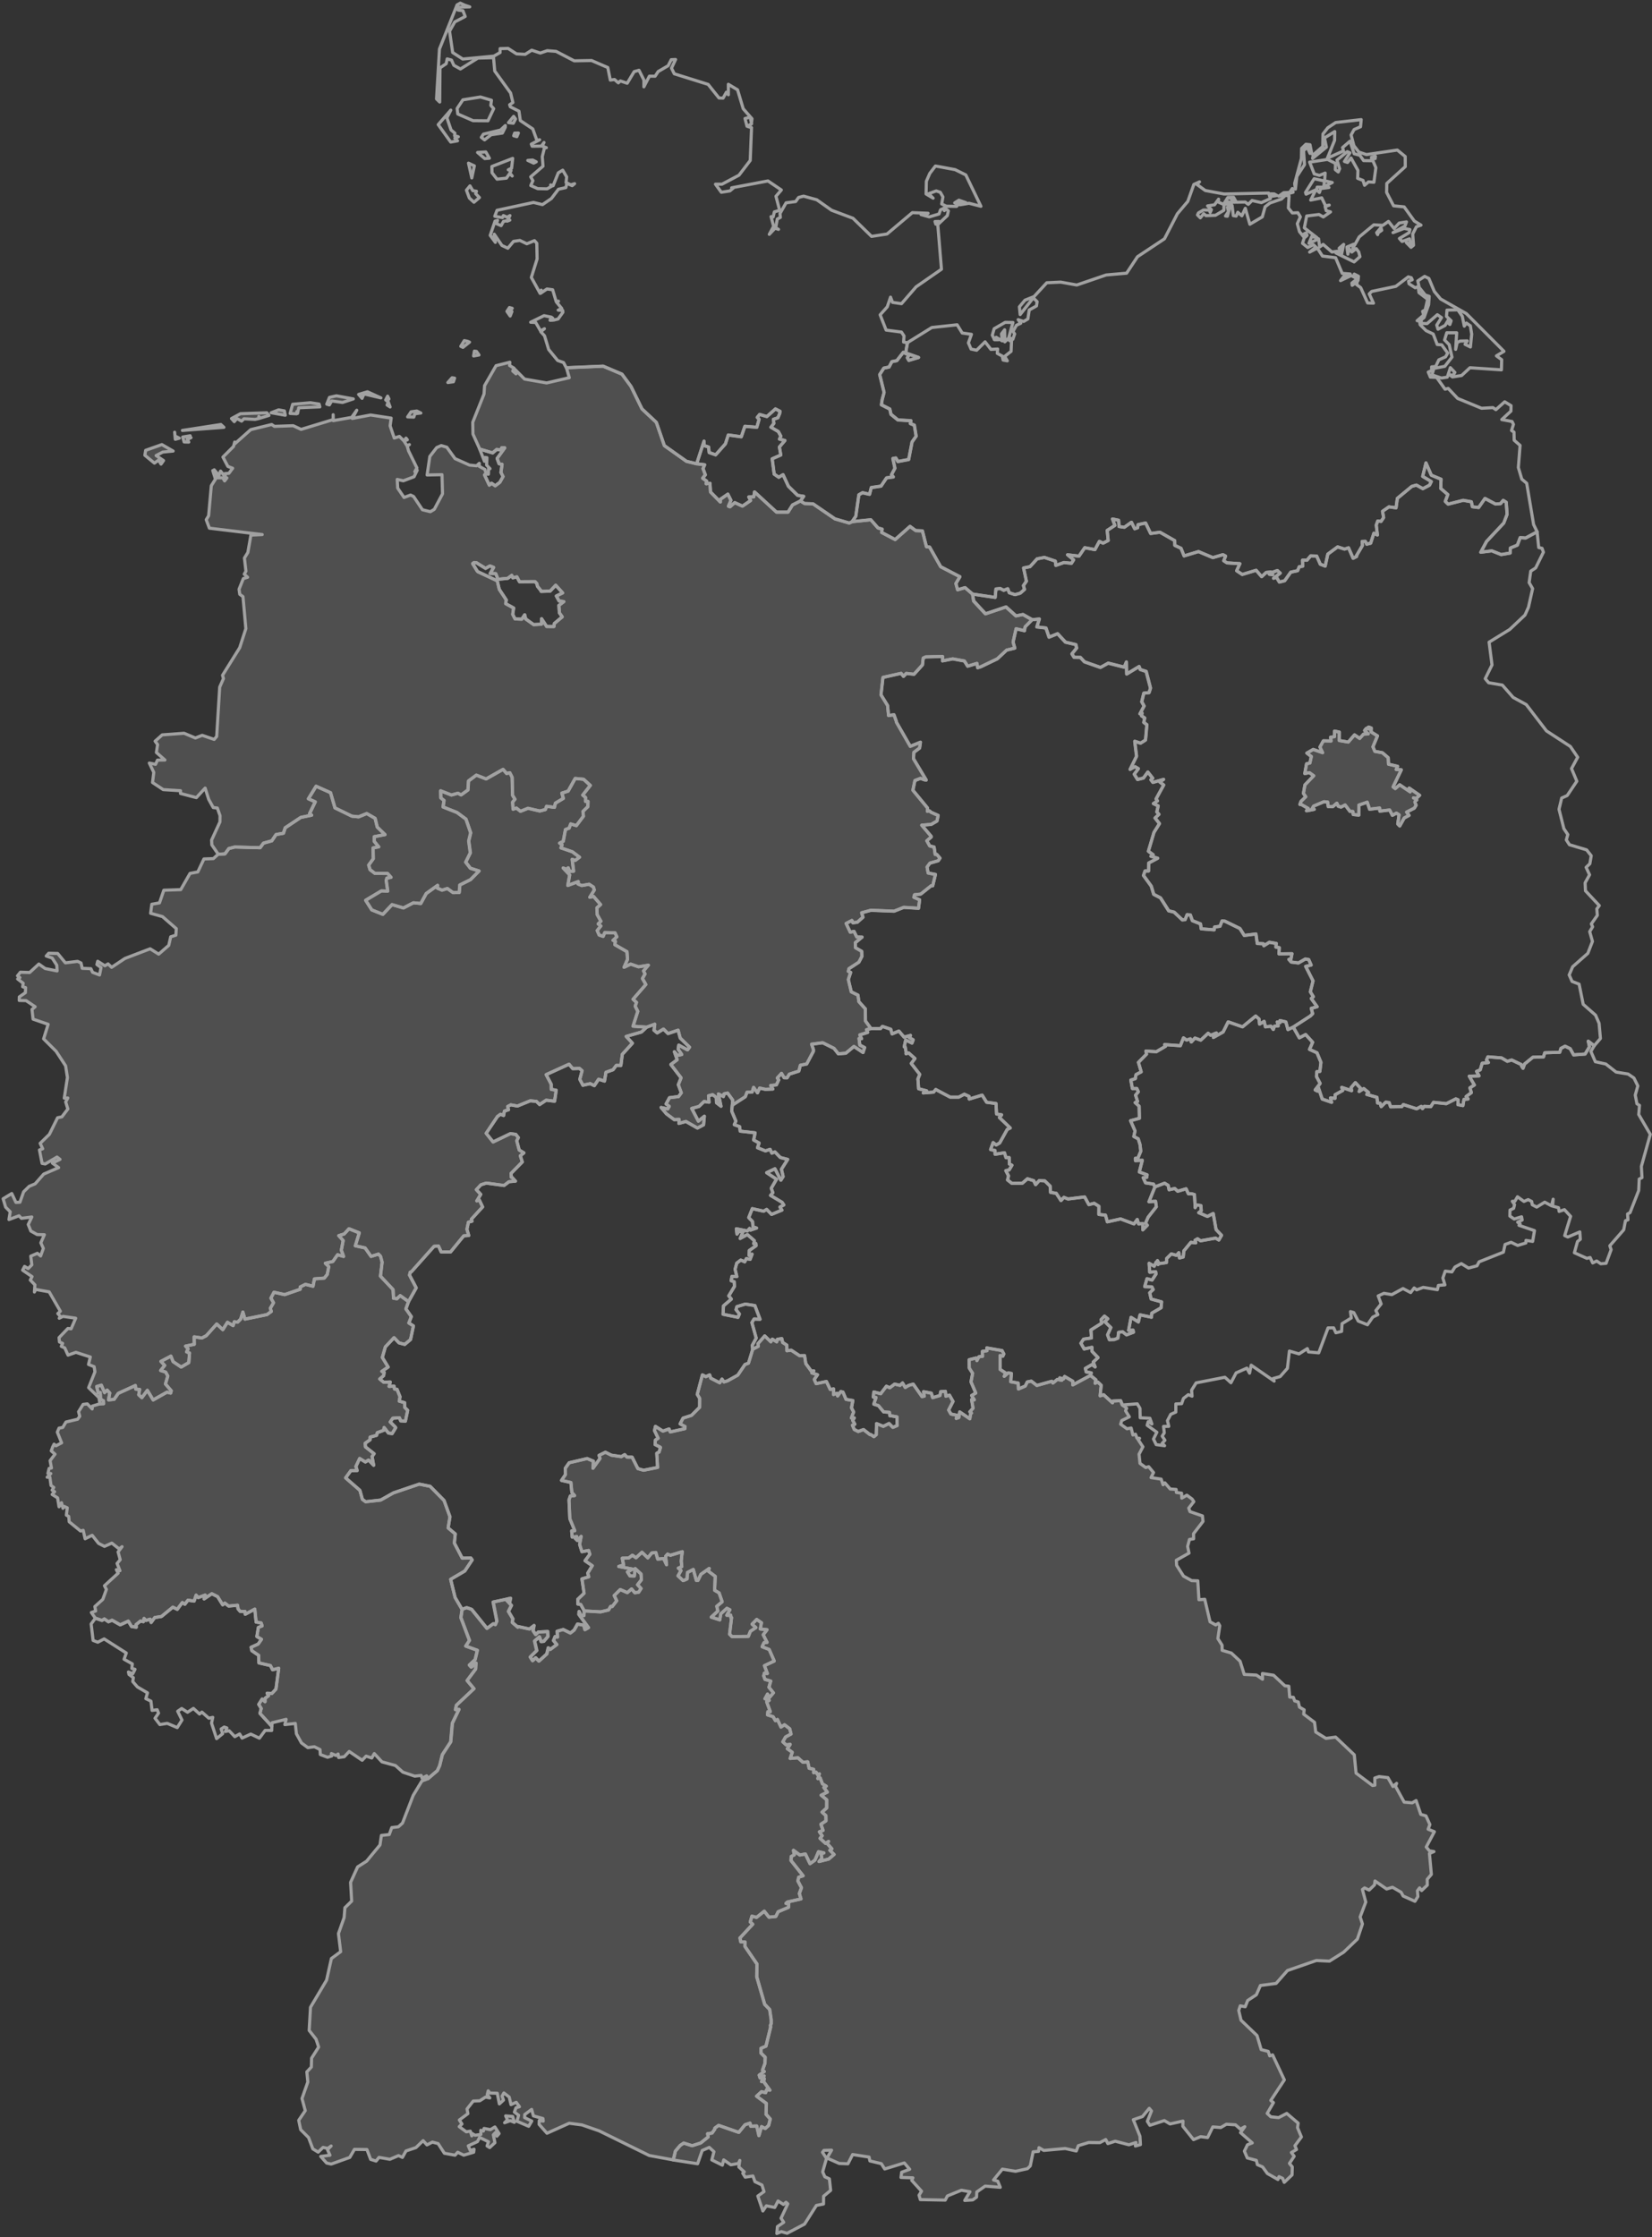
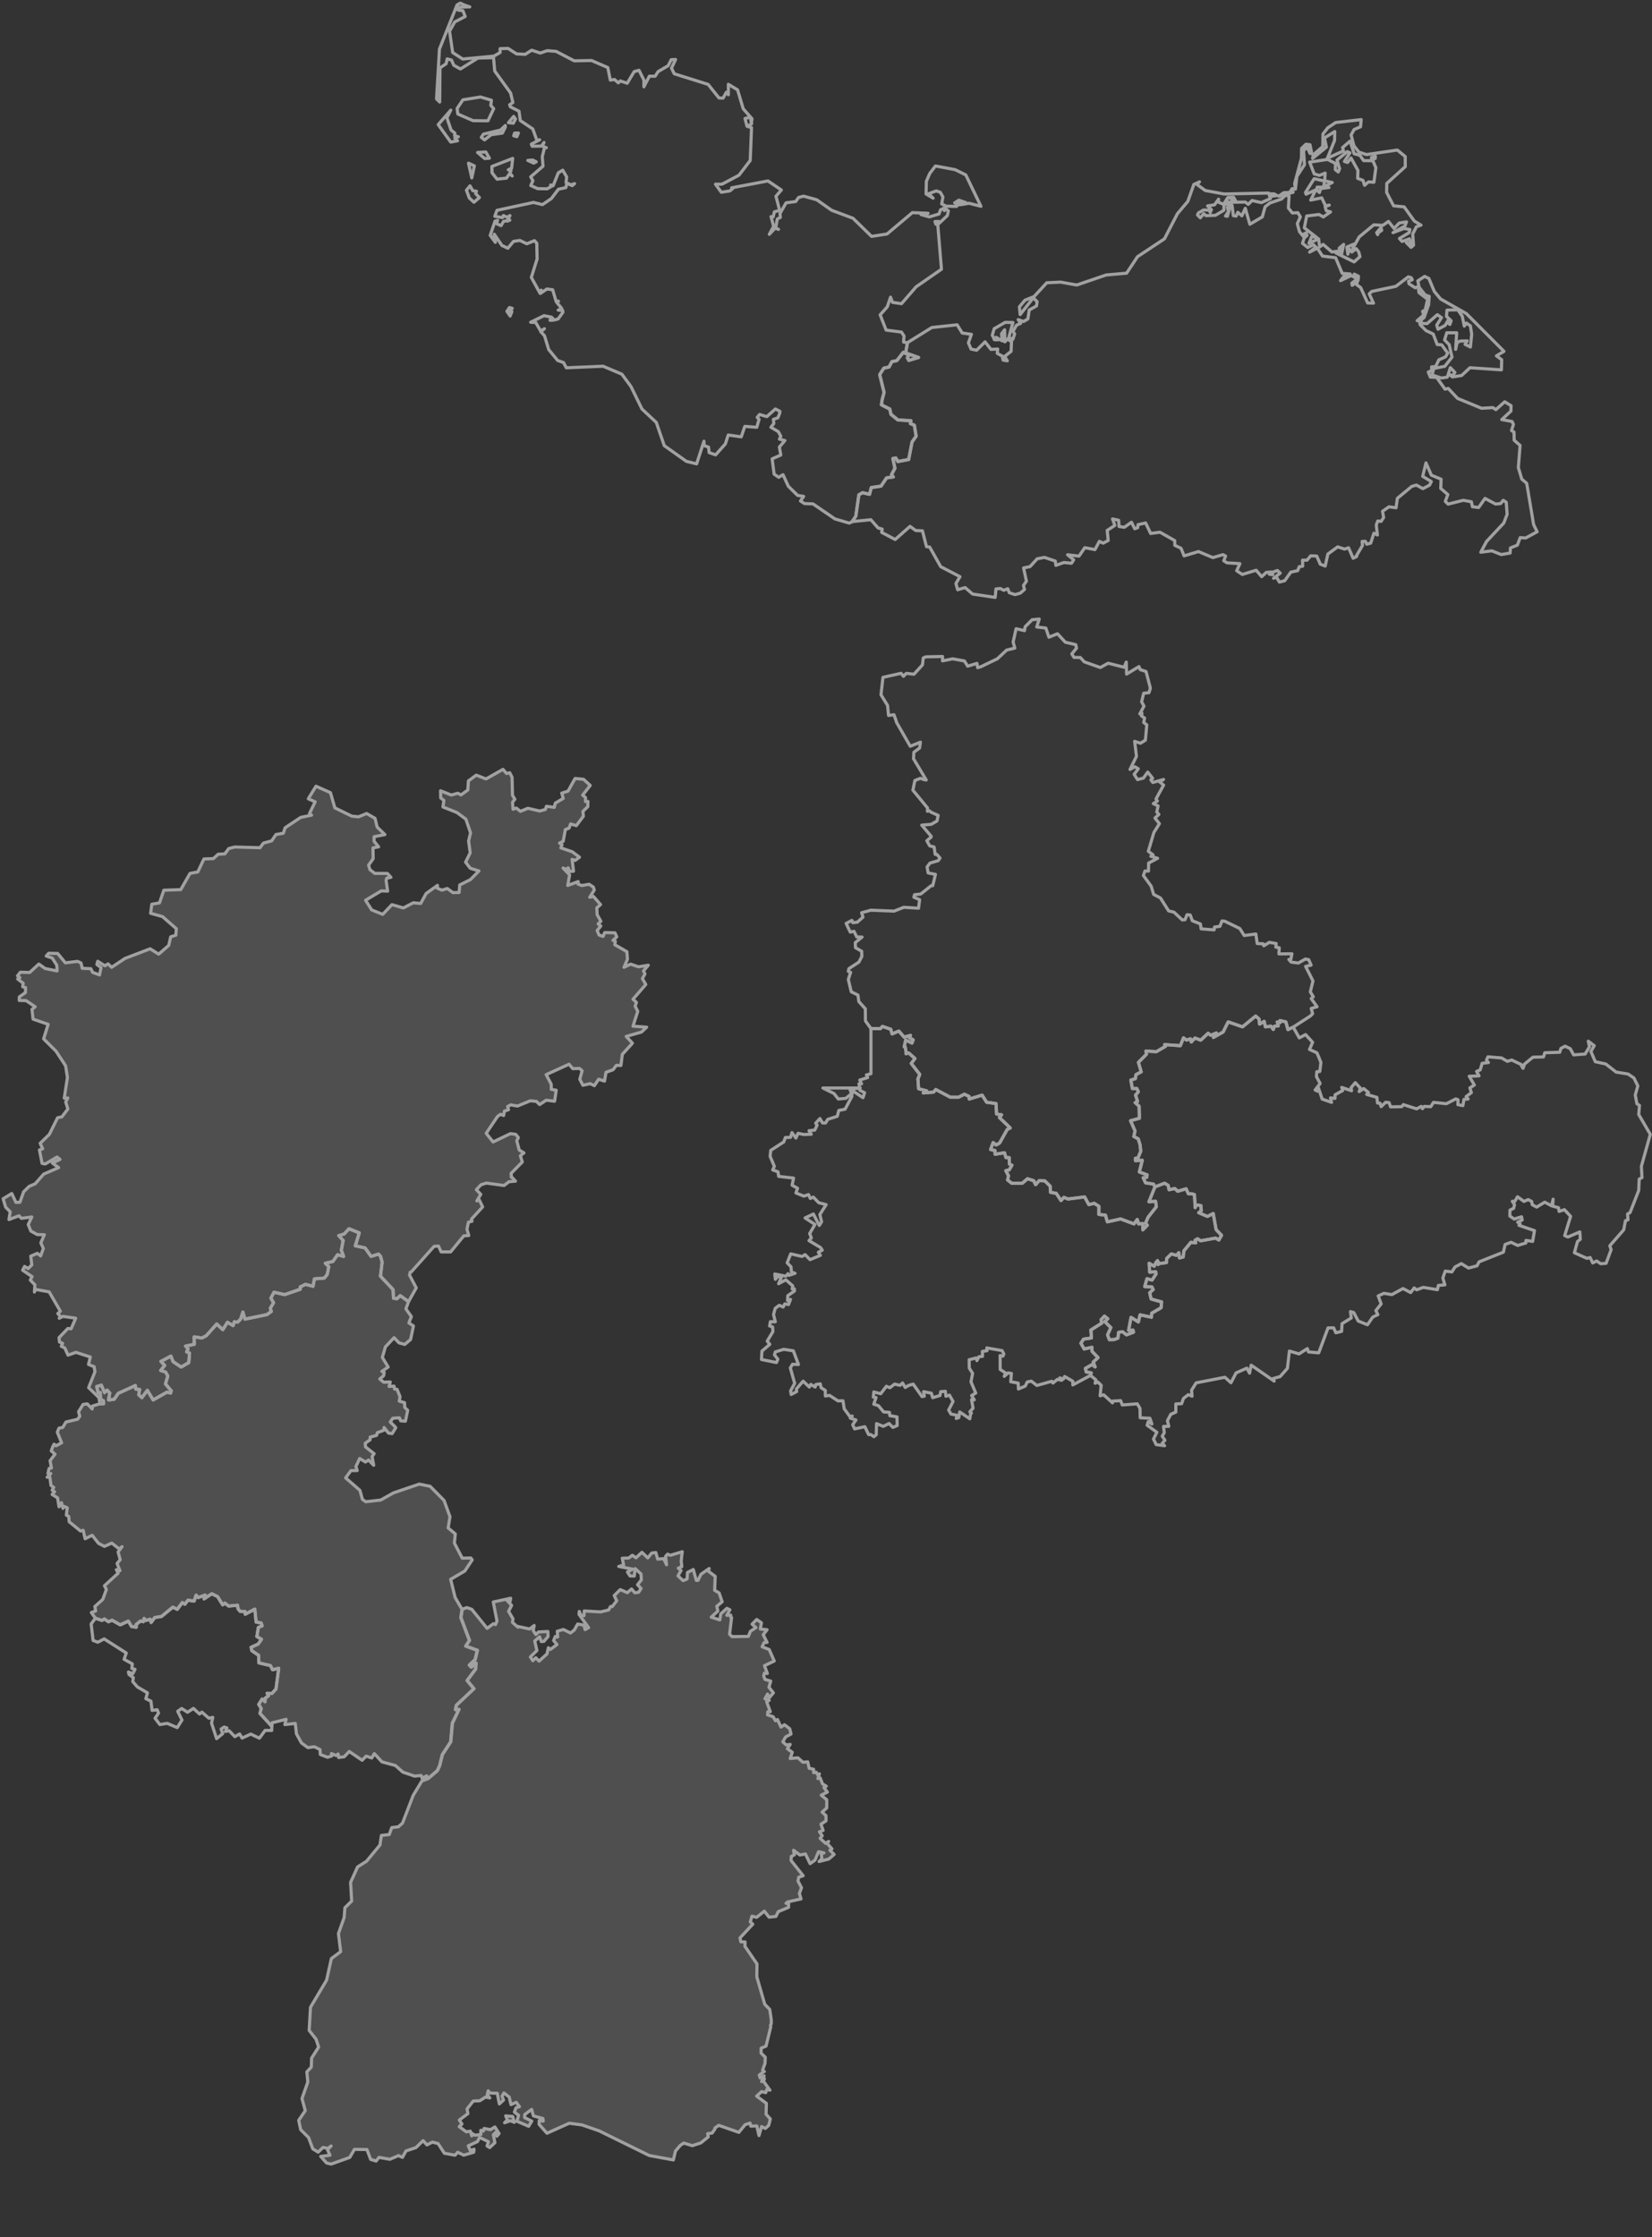
<svg xmlns="http://www.w3.org/2000/svg" width="528" height="715" fill="none">
  <rect width="100%" height="100%" fill="#333333" stroke="none" />
  <path fill="#fff" fill-opacity=".14" stroke="#A1A1A1" stroke-linejoin="round" d="m163.864 676.388.522 1.881-1.287-.522-1.827.648.909-.945-.567-1.242 2.25.18zm22.869-161.55 5.229.306 2.556-.612.639-1.125.522.027 1.431-1.845-.801-1.674 1.926-1.899 2.268.981 1.359-1.188 1.026 1.224 1.224-.171.783-1.197-1.125-1.206 1.224-1.566-.126-1.881-1.863-1.71-.279 2.385-1.377-.036-.81-1.287 1.683-.891-4.464-.855 1.557-.486-.432-2.151 2.07-.063 1.161-.882 1.152.81 1.908-1.755 1.872 1.791 1.251-1.557 1.314-.162.585 2.106 1.899-.162.945 1.971-.297-2.691.621-.711.891.378 3.816-1.152-.225 1.611-.117 1.422.18 1.728-1.116.495.873.756-.972 1.701 1.62 1.521.477-.162.828-.387.099-2.043 1.863-.963.972 3.483h.531l.954-1.953 2.628-1.845-.261.864 2.187 1.638-.18 4.464 1.422.837.981 2.835-1.719 1.44.342 1.521-2.115 1.953 2.736.882.315-1.944 1.953-1.764.954.468-.981 1.755 1.251-.045.036.783h.234l-.639 5.31.783.783 5.229-.081.639-1.62 1.773-1.197-1.224-1.089 1.476-1.503 1.512 1.053-.36 1.998 2.16.225-1.242 1.62 1.242 2.421-.972.09-.612 1.314 2.268.882 1.611 3.681-3.132 1.476.927 2.511-.954-.126-.216.882.405 1.125 1.845.54-.576 1.971 1.431 1.782-1.305 1.539-.576-1.143-.819 1.503 1.35.513-.81.45 1.17 3.168-.774-.018-.108 1.035 1.782.585.738 1.287.648-.396 1.116 2.421 1.134-.738 1.665 1.269.423 1.692-1.746.936-.882 1.557 1.071.99 1.287-.171-.909 1.386 1.575 1.134-.666 1.971 2.475-.207 1.602 1.431 1.53-.144.45 2.061 1.431.324v1.08l.801-.153.612.99.432-.468-.486 1.512.756-.18.711 1.881 1.215.738-.747.423 1.089 1.467-1.953.981 1.764 1.467-.009 2.61-1.476 1.341 1.224 1.098.027 1.683-1.62 1.08.693 1.98-1.17.432.882 1.269-.675.828 1.746 1.602.981-.612-.513.594 1.575 1.782-.657.459 1.35 1.332-1.719 1.467-3.096.792.891-.999-.216-1.503.891-.252-1.719-.396-1.143 2.7-1.575 1.134-1.476-3.105-1.791.333-2.016-1.512.252 1.467-.963.495-.09 1.305 3.87 4.878-1.404.45-.261 1.206 1.134 2.169-.675 1.854.531 1.719-4.356.99-.441.432.828.072-.027 1.197-3.303 1.395-.738 1.521-2.196.225-1.494-1.917-2.475 1.98-1.485-.387-.531 1.854.792.72-4.077 4.383.261 1.251 1.359.045-.054 1.377 3.852 5.634-.054 4.122 2.538 8.784 1.593 1.647.486 3.267v1.314l-.243.468.072.567-1.494 6.111-1.575.657v1.575l1.323 1.305-.072 1.944-.783 2.205.558.423-1.62 1.134.279.909 1.278-.657-.801 1.836.882-.918-.243.882 2.025 2.781-1.017-.207-.333.999-1.323-.324-1.584 1.44 3.123 2.313-.099 3.474 1.35 1.512-.513 2.052-1.08.981-1.197-.612-.828 2.88-.702-3.078-1.917.072-.225-.981-1.584.504-2.007 2.457-6.435-2.241-1.206.855-.045.378-.864 1.233-1.413.189.171 1.044-2.367 1.917-2.727.882-2.718-.837-1.107.738-1.548 1.827-.675 2.826-7.713-1.413-15.993-7.866-5.535-1.917-4.041-.522-7.11 3.195-2.511-2.835.036-1.215 1.278.171-.09-.828-3.051-.837-.567-2.079-2.205 1.647-.036.981 2.286 1.107-.99 1.665-3.753-1.611.531-1.917-1.35-1.017.531-1.395 1.089-.315-1.026-1.404-1.674.738-.576-2.43-1.701-1.305-.567 1.017.45 1.269-1.332 1.224-.657-3.402-2.376-.072-.531-.711-.306 1.215.828 1.044-1.386-.261-1.827 1.188-2.079.072-1.989 2.538.279 1.494-2.745 2.034.846 1.269-.873.846 2.259 1.665 1.287-.225.459 1.521-.135-.9 1.179.693 1.872-.261-.018-1.323.81.252.225-.846 2.016.396 1.449-.864 1.332 2.115-.711.846-.387-1.233-.738.783.504 2.511-1.674 1.566-.837-.522.459-1.341-2.853-1.377-.675 1.332-2.934 1.35.621 1.476 1.224-.387-.117.954-3.177.945-1.935-.936-.846.945-3.411-.621-1.998-3.087-1.827-.477-1.746.891-1.224-1.359-2.295 2.223-3.177 1.071-1.143 2.061-1.242-.576-2.763 1.179-3.474-.612-.936 1.179-1.737-.54-1.188-3.141-3.996-.054-1.494 2.574-5.931 2.124-1.467-.333-1.881-2.115 2.961-.387-.81-1.782 1.179-1.161-1.071.765-1.512-.315-1.566 1.512-1.7-1.035-1.369-3.627-2.52-2.52-.62-2.988 2.087-3.087-1.044-3.879 1.863-5.283-.315-3.222 1.44-1.548.081-2.853 2.25-3.537-.819-2.502-2.205-2.826.423-7.398 5.148-8.676 1.53-6.894 2.961-2.187-.702-5.787 1.809-5.103.252-3.159 2.16-2.115-.342-5.994 2.241-4.932 2.871-1.827 4.284-5.193.45-3.051 2.511-.279.801-2.214 2.115-.261 1.314-1.17 3.42-8.865 2.772-4.59 2.007-.774 2.97-2.547.756-1.629.846-3.483 2.682-4.095.522-5.967 2.124-4.401-1.134.063.306-1.404 5.607-5.283-2.187-2.61 2.727-3.663.117-1.917-1.512 1.314-.63-.684 1.872-1.755.702-2.961-3.708-1.341 1.188-1.809-2.745-7.299.405-2.664 1.449-.513 1.584.54 4.914 6.093 2.016-1.494.657.288.477-1.143-1.188-6.075 5.571-1.197-.27 1.323-.36-1.224-.657.477 1.575 1.71-.972 1.908 1.422 2.376-.18 1.152 1.773 1.521-.009-.234 3.717.819 1.467-1.125-.306 1.647.837 1.242.846-.81 2.988-.162.081 1.593-1.341 1.566-.837.063-.549-1.521-1.539 1.35.693 3.033-2.079 2.061.765 1.197.954-.954 1.044 1.089 2.52-2.295.468-1.989.621.558 2.124-1.575-1.08-1.269.522-1.296.783.171-.135-1.863 1.944-.558 2.286 1.125 1.224-.963.234-.432.828-1.476 1.989.36.396 1.44 1.116-.639-3.069-4.239.081-.936.549 1.251.972.09.063-1.503z" />
-   <path fill="#fff" fill-opacity=".14" stroke="#A1A1A1" stroke-linejoin="round" d="m240.581 431.2 1.764-.936-.099-.828 2.16-2.502 1.971 1.89.468-.855 1.404.855.225-.81 1.404-.216.27 1.242 1.332.846.027 1.791 1.368-.18 2.655 1.746 1.611-.027.396 2.565 1.773 2.421.783-.108-.612.675 1.809.576-1.044 1.512.612 1.341 3.276-.702 1.206 2.529h.423l.639-.162-.018 1.8 1.17-.405.162.864 1.008-1.395.693.153.981 2.34 2.187.378-.441 2.322.693 1.341-.738 1.908.945-.018-.531.747.711 1.26-.774.315.585 1.377 1.26.639 1.692-.621 2.061 1.611h.297l.963.657.747-.603.099-3.573 2.169.882 1.827-.918 1.224 1.251 1.377-.594-.063-2.763-1.953-.351h-.315l-.153-1.098-1.854-.144-1.656-2.007-1.494-.468.729-2.115-.873-.135.162-1.656 2.205.567 1.809-2.385 1.098.477 1.539-1.17 1.728.405.801-.765.864 1.44.972-.585.432-.171 1.143-.315 2.808 3.996.738-.144-.234-1.431 2.484.477.414 1.44 2.358-.702.207-1.215 1.512-.117.153 1.575 1.143-.36 1.143 2.025-1.404 2.745.729 1.269 2.07.441-.369.972.828-.288.279-1.791 3.231 2.196.297-1.818h.234l-.522-.432 1.017-1.125-.459-2.763.855.072-.846-1.377 1.323-.783-1.521-3.582.513-2.736-1.071-1.665-.027-2.673 2.25-.567.225.855.639-1.242 1.161-.126-.045-1.593 1.467-.198-.063-.9 4.878.855.567 1.071-.315.711-.873-.216.018 4.455 1.737 1.134-.441 1.071 1.251-1.089 1.044.162-.216 2.655 2.385.432.081 1.89 2.178-.945.648-1.314 1.278-.261 1.782 1.386 4.779-1.341.342.576 1.431-1.17 1.404.288-.63-.783 1.152.387.396-.828 2.61 1.521v1.179l5.652-3.042 1.719 1.395-.234 1.116.864-.396 1.071 1.026-.333 3.384 1.143-.324 2.808 2.565.063-.558 2.547-.144.522 1.386 1.404 1.035-.36.828 1.206 1.926-2.421 1.188-.36 1.161 2.034 1.476 1.332-.252.549 2.223.837-.243.486 1.278.81.045-.459.396 1.53 2.313-1.233 2.349.306 2.943 1.827 1.332.954-.27 1.548 1.872-.801 1.611 3.24.486.603 1.809.576-.621 1.719 1.98 1.89.135.081.963 1.656.225.063 1.584 1.62-.936 1.692 1.242.531.819-1.629 2.07.405 1.125 3.987 1.359.171 1.773-3.024 3.924.027 1.62-1.332.216-.585 2.214.45 2.151-4.059 2.277.099 1.62 2.196 3.447 2.61 1.449 1.962.063.36 6.03 1.863-.135 1.683 7.2 1.818.999.855-.513.441.783-.603 4.095 1.332 2.097.027 1.656 2.934.864 2.808 2.628 1.314 4.203 3.897.207 1.953 1.332-.027-1.827 3.564.549 3.6 3.375 1.269.135.279 3.474 1.17.072.423 1.152 1.152.342.387 1.656 1.494.855-.153 1.386 3.465 2.601.387 3.105 3.267 2.034 3.078-.414 5.976 5.67.567 5.841 5.274 3.96.738-.108-.018-2.295 1.377-.45 2.799.333 1.62 2.844 1.17-1.008-.369.918 2.79 5.085 2.556.225 1.251-.738 1.494 4.419 1.656.486 1.251 2.763-.549 1.494 1.989.801-2.601 4.887.999 1.197 1.458.261-1.431.621.612 6.669-1.323 1.575.027 1.854-1.818 1.737-.639-.864-.702.936.153 1.836-.945 1.53-3.771-1.692-.666-1.215-2.736-1.584-1.881.558-3.717-2.565-.144 1.242-1.737 1.665-1.458-.693-.675.513 1.071 4.005-1.8 4.752.729 2.259-1.62 4.833-4.383 4.185-4.527 2.853-4.203-.198-9.225 3.204-3.636 4.122-5.013.666-1.296 2.961-2.763 1.818-.792 1.998-1.584-.279-.495 1.476.738 3.114 5.112 4.905 1.323 4.491 2.259.567.477 1.44.918-.324 3.753 8.001-4.338 6.57.855.684-1.998 3.456 1.161 1.08 2.493.261 2.601-1.341 3.645 3.105-.207 1.449 1.242 2.97-2.07 2.799.504 1.215-1.629.954.882 1.206-1.503 2.277.9 1.116-.072 2.556-2.502 2.385-.513-1.287-1.161-.54-.333.918-3.384-1.926-1.521-2.097-1.665-.72-.333-1.377-2.898-.774-.927-2.178.99-2.034 1.53-.594-3.753-3.285 1.359-1.89-1.395.792-1.566-1.395-2.925-.189-1.8 1.062-2.529-.207-1.665 3.402-2.223-.279-2.277.936-3.42-4.266.054-1.665-4.149.927-1.809-1.08-4.635 1.512-.801-1.278 1.323-3.303-.711-.837-2.16 2.619-2.934 1.008 2.115 5.265.162 2.691-1.611.459.171-1.125-2.241.729-4.374-1.143-2.358.756-.684-1.296-1.872.99-3.573-.036-3.312 1.008-.648 1.701-3.555-.792-6.849.612-1.521-.891-.135 1.188-1.737.153-.918 4.5-.891.882-3.807.837-4.212-.693-2.826 3.465 1.35.387.801 1.962-4.833-.387-2.673 1.872-.081 1.656-1.215.882-2.556.171 1.665-2.781-2.727-.486-4.473 1.827-.693 1.332-7.974-.153-.405-1.404.801-1.296-3.132-3.447.36-.819-3.798-.126.207-1.656 2.565-.954-1.71-2.025-6.264 1.935-1.08-1.701-3.654-.873-.252-1.233-5.265-.81-1.503 2.961-2.79-.108-3.897-1.737 1.458-2.511-2.448.072-.45.612 1.278 1.944-1.224 4.302.693 1.566 1.458.675.396 3.681-2.25 1.863-.027 2.493-2.268.45-3.798 5.976-5.571 2.925-1.845-.522-1.44.594.189-2.205 2.016-1.377-.864-1.296 2.16-4.608-.567-.486-.819.702-1.719-1.116-1.062 2.07-2.673-.531-1.125 1.647-1.611-4.77 1.98-1.413-.666-2.115-2.223-1.062-.657-1.827-2.457.387-.783-1.251.477-.441-1.737-1.575.306-2.088-.432.972-2.43.432-2.277-1.566-.432 1.683-3.375-1.683.684-2.619-1.494-1.377-2.259.981-1.467 4.248-7.803-1.215.675-2.826 1.548-1.827 1.107-.738 2.718.846 2.736-.882 2.367-1.917-.171-1.044 1.413-.189.855-1.233.045-.378 1.206-.864 6.435 2.241 2.007-2.448 1.584-.504.225.99 1.908-.072.711 3.069.828-2.871 1.206.612 1.071-.981.522-2.052-1.359-1.521.099-3.465-3.123-2.313 1.584-1.44 1.314.324.333-.999 1.026.207-2.025-2.79.243-.873-.882.918.801-1.836-1.278.657-.279-.909 1.62-1.134-.567-.423.783-2.205.072-1.944-1.323-1.305v-1.575l1.575-.657 1.494-6.111-.072-.567.252-.468v-1.323l-.486-3.258-1.593-1.647-2.529-8.784.054-4.122-3.852-5.634.054-1.377-1.368-.045-.252-1.251 4.077-4.383-.792-.729.531-1.854 1.476.396 2.475-1.989 1.494 1.917 2.196-.225.747-1.521 3.303-1.395.018-1.197-.828-.072.441-.432 4.356-.99-.522-1.719.666-1.863-1.134-2.169.261-1.197 1.404-.45-3.87-4.887.081-1.305.963-.495-.252-1.467 2.025 1.512 1.791-.333 1.476 3.105 1.575-1.134 1.143-2.709 1.719.405-.882.252.207 1.494-.891.999 3.096-.792 1.719-1.458-1.35-1.341.657-.459-1.575-1.773.513-.594-.981.621-1.746-1.611.675-.828-.882-1.269 1.17-.432-.693-1.98 1.62-1.08-.018-1.683-1.233-1.098 1.485-1.341.009-2.601-1.764-1.476 1.962-.981-1.098-1.476.756-.423-1.215-.738-.711-1.881-.756.18.486-1.512-.423.468-.621-.999-.792.153v-1.08l-1.431-.324-.45-2.061-1.53.144-1.602-1.431-2.475.207.666-1.971-1.575-1.134.918-1.395-1.287.18-1.071-.99.882-1.557 1.746-.936-.414-1.683-1.674-1.269-1.125.738-1.116-2.43-.648.396-.738-1.287-1.791-.585.108-1.035.783.018-1.17-3.168.81-.45-1.35-.513.819-1.503.576 1.143 1.296-1.539-1.431-1.782.576-1.971-1.836-.54-.414-1.125.225-.882.945.126-.927-2.511 3.132-1.476-1.611-3.69-2.268-.882.612-1.305.981-.09-1.242-2.421 1.242-1.62-2.16-.234.36-1.998-1.521-1.044-1.467 1.494 1.224 1.089-1.773 1.206-.639 1.62-5.22.072-.792-.783.639-5.301h-.234l-.045-.783-1.251.045.981-1.755-.945-.468-1.953 1.764-.315 1.935-2.736-.882 2.106-1.944-.333-1.521 1.719-1.44-.981-2.835-1.422-.837.18-4.464-2.187-1.638.261-.864-2.628 1.845-.954 1.953h-.522l-.981-3.483-1.863.963-.099 2.043-.819.387-.477.162-1.62-1.521.972-1.701-.873-.747 1.116-.495-.18-1.728.126-1.431.225-1.611-3.816 1.152-.891-.378-.63.711.297 2.691-.936-1.98-1.899.162-.585-2.106-1.314.162-1.251 1.557-1.872-1.791-1.908 1.755-1.152-.81-1.17.891-2.07.063.441 2.151-1.557.486 4.464.855-1.683.891.81 1.287 1.377.036.279-2.385 1.854 1.701.126 1.89-1.224 1.566 1.125 1.197-.774 1.206-1.233.162-1.026-1.224-1.359 1.179-2.268-.981-1.935 1.899.81 1.683-1.431 1.845-.522-.027-.639 1.125-2.556.612-5.229-.306-1.116-2.043-.945-.162-.009-1.512 2.016-1.926-.693-4.599 2.196-.666-.333-1.161 1.449-2.385-2.322-1.584 1.557-2.07-.396-1.224-2.142.414-.738-2.313.486-2.583-1.206 1.314-.675-.666.477-.612-1.449.189-.18-1.998.99-.054-1.575-3.843-.27-5.994.432-1.26 1.359-.126-.864-.972-.315-3.195-2.997-.684 1.26-1.872-.045-2.016 1.224-1.746 5.751-1.35 2.007.846-.153 2.259 2.259-3.132-.297-.999 2.025-.99 1.908.945 3.186.468 1.062-.657.72.801 1.656.018 1.836 3.654 1.818.531 4.491-.909-.261-4.527.738-.378.441-1.458-.081-.117-1.647-.828.117-1.458.873-.549-1.17-2.439.297-1.359 2.394 1.512 1.962-.702.378.972 4.68-1.053.063-.675-1.602-.855.954-1.845 2.718-.882 2.583-2.583.018-2.835-.783-1.287 1.647-6.237 1.098.576 1.215-.576.369 1.071 2.862 1.467.711-1.188.639.918 1.134-.351 3.285-1.827 2.286-3.393 1.134-.441 1.35-4.446zM437.59 232.931l.063.036.639-.306-.063 1.251 2.052 1.269-1.458 3.492.621 1.458 2.403.432 1.854 1.593.099 2.07 2.907.684-.45 1.008 1.638.108-2.637 5.463.702.522 1.413-1.197 3.348 2.259-.315-1.215 3.33 2.313-1.116 1.026-.837-.198 1.017.486.027.216-.279.036-.324.576.396 1.026-.567.936-2.457 1.26.765 1.062-1.539.81-1.431 2.574-.639-.666.414-2.925-.846-.531-1.287.72-.873-1.719-3.132.369-.063-.999-3.213.387-.765-2.25-2.664.927-.018 3.195-1.782-.171-.135-.981-.918-.027-1.548-2.061-1.323.684-.891-.288-.423-.963-1.323 1.116-1.44-.018-.189-1.458-1.161-.117-3.33 1.413-.513.909.729.117-2.196.441-.306.018.567-.738-1.971-1.125-.279-.153-.414-.009.36-.981 1.521-1.476-.747-1.062.477-2.718 2.817-2.925-1.377-.972-1.485.261.567-3.105 1.071-.252.45-2.079-1.422-1.098 2.016-1.161 3.024 1.035-.864-1.791 1.098-1.998 2.466.054-.153-1.215 1.242-.171.018-1.782 1.53.324-.018 2.691 2.88.495 1.989-2.304 1.656 1.134 1.215-1.35 1.503-.081-1.161-1.098.504-.63.819-.477.342.099-.207.486z" />
-   <path fill="#fff" fill-opacity=".02" stroke="#A1A1A1" stroke-linejoin="round" d="m310.843 189.865 7.218 1.071.252-2.7 1.368-.144 1.116.576 1.287-.504.486 1.287 1.827.594 1.656-.45 1.386-1.215-.342-1.242.954-1.386-.909-4.23 2.061-.423 2.268-2.493 2.331-.459 3.483 1.179.171 1.377 2.574-.918 2.412.243.711-1.098-1.953-1.62 3.654.432 1.845-2.7 3.249.621 1.422-2.646 1.188.585 1.629-.855-.324-3.222 2.457-1.602-.756-2.061 1.953.414.135 1.998 1.692.252 2.277-1.611 1.035 2.079.945-.333.108-.972 2.439-.54 1.602 3.357 2.979-.405 4.716 2.673.036 1.53 1.98.927.981 2.439 4.599-1.386 4.599 1.935 3.222-.945.846.459-.594 1.485 1.035.666 4.122.27-1.026 2.259 1.791 1.188 4.437-1.341 1.764 2.052 1.467-1.359 1.467-.144-.495.72 1.107.135-.144-.747 1.62-.576.909.828-2.133 1.647.927-.342.936 1.566 1.701-.441 1.944-2.736 2.196-.468.504-1.269 1.107-.162-.063-1.935 1.44.018 1.17-1.395 1.926.063 1.143 2.601 1.575.603.837-3.825 3.141-2.313 2.205.72 1.278-.432 1.467 3.366 1.116-.585-.099-.162 1.971-3.357-.108-1.287 1.017-.036.45.918 1.26-.324 1.026-3.186 1.125.576-.36-3.186.468-1.296 1.062.135.819-1.224-.351-2.007 2.061-1.431 2.268.315.405-3.024 4.626-3.825 1.467-.414 2.07 1.152 2.124-1.125.576-1.152-2.763-1.656 1.053-4.311 1.71 3.933 3.123 1.287-.117 2.943 2.268 1.962-.819 2.169.909.891 4.833-1.224 2.601.468.324 1.584 1.998.252 2.034-2.907 3.366 1.8 1.62-.144.828-1.044.972.612.279 3.852-1.071 2.799-5.499 5.877-1.845 3.447 3.519-.45 3.015 1.197 2.853-.495.09-1.62 2.214-.9.909-2.403 1.746.117 3.663-1.98.522 5.022 1.062.243.432 1.242-2.475 5.031-1.575 1.035-.513 3.654 1.116 1.926-1.332 5.958-1.116 2.493-4.869 4.599-6.597 4.059.936 7.272-2.169 4.392 1.098 1.305 4.374.747 3.465 3.951 4.176 2.277 6.462 8.415 7.623 4.968 2.349 3.447-1.962 3.627 1.692 4.032-3.078 4.581-1.764.801-.855 3.591 1.557 6.201 1.26 1.881-.477 1.71.999 1.539 5.481 1.638 1.476 1.872-.432 2.565-1.197 1.152 1.098 2.385-1.422 2.574.117 2.538 4.419 4.725-.783 1.053.153 2.079-1.917 2.727.414.918-.936 1.548.882 3.123-1.476 3.816-4.851 4.284-1.116 2.619.927 2.07 2.25.864 1.305 6.444 3.951 3.474 1.125 2.592.432 4.869-1.989 2.313-1.908-1.449.387 1.782-1.386 2.322-3.681.27-1.089-1.989-1.638-.792-1.332.702-.369 1.242-4.797.162-.396 1.323-3.384.099-2.646 2.142-.513 1.395-.495-.747-.036-.432-3.096-1.485-1.386.423-1.845-1.08-4.365-.36-.468 1.026.63.81-1.998.225-.621 2.115-1.161.486.783 1.431-3.123.099 1.638 2.817-1.431.9.477 1.53-1.683 1.251.639.783-1.332.135-.324 1.98-1.602-.306.045-1.557-.72-.288-3.033 1.53-4.095-.432-.873 1.386-2.079-.09-.567.72-.387-.72-1.476.783-4.257-1.35-.504.657-3.564.054-.468-1.359-1.089-.126-1.449 1.431-.36-1.116-.801-.045-.198-1.818-3.267-.927.594-.612-1.557-1.269-1.458.963.396-1.098-1.611-1.755-1.35 1.575.144.999-3.141-1.053.306.99-2.43 1.35-.036 1.17-1.431-.162.36 1.422-3.006-1.035-1.224-3.681-.27 1.143-.765-.387 1.593-2.079-1.188-2.223.135-1.539.963-.072.342-2.907-1.269-3.051-2.385-1.08 1.008-2.286-2.241-2.466-2.016 1.053-1.944-3.438 5.481-3.546.72-.738-.459-1.692 1.89-.522-1.89-2.637.675-.567-.963-1.575.864-3.483-2.349-4.635 1.746-.414-.774-1.755-1.08-.198-2.214 1.278-2.286-.288-.756-.846.63.009.36-1.836-4.158.045.108-1.98-1.089-.189.117-1.161-2.214-.378-1.746 1.107-.162-.63-1.953-.09-.423-3.042-3.726.477-1.395-2.223-4.833-2.349-.873-.063-.657 1.701-1.728.243-.117.9-4.158-.324-.225-1.575-2.601-1.035-.639-1.827-1.035-.099-.639 1.611-.882.072-2.637-2.484-1.728-.423-2.628-4.14-2.16-1.125-.783-2.61-2.484-3.42.495-1.44 1.125.018.045-2.547 2.871-1.539-2.151-.63.702-.477-1.53-1.134 1.782-6.012 1.764-2.808-1.422-1.809 1.26-1.152-.684-.765.432-1.935-1.53-.747 1.305-.846-.45-.639 2.439-4.446-1.278-.999 1.242-.801-3.42.954-.639-.846.594-.477-1.575-1.989-1.395 1.926-1.881.468-1.053-1.692 1.314-1.764-1.071-.639-1.575.855 2.061-4.185-.585-4.788 1.872.603 1.557-.981.108-.9.351-4.014-.99-.756.297-1.395-1.026-.711.189-.819-.684.18 1.332-2.466-.747-1.368.657-2.754 1.683-.162.459-1.44-1.386-5.346-1.89-.612-.369-.954-3.96 2.403-.108-3.843-.684 1.647-5.121-1.287-2.475 1.377-5.139-1.8-1.278-1.395-2.016-.027-.693-1.116 1.512-1.854-.243-1.098-3.33-.783-2.52-2.709-2.727 1.107-.99-2.925-2.907-.333.792-2.538-2.268.216-2.97-1.674-2.214.459-3.186-2.871-6.561 2.196-3.771-4.077-.405-2.196zm125.793 42.957-.504.63 1.161 1.098-1.503.081-1.215 1.35-1.656-1.134-1.989 2.304-2.88-.486.018-2.7-1.53-.324-.018 1.782-1.242.171.153 1.215-2.466-.054-1.098 1.998.864 1.791-3.024-1.035-2.016 1.17 1.422 1.089-.45 2.079-1.08.252-.567 3.105 1.494-.261 1.368.972-2.817 2.934-.477 2.718.747 1.062-1.512 1.476-.36.981.414.009.279.153 1.971 1.125-.567.738.306-.018 2.196-.441-.729-.126.513-.909 3.33-1.404 1.161.117.189 1.467 1.431.018 1.323-1.116.423.954.891.288 1.323-.684 1.548 2.061.909.027.135.972 1.782.18.018-3.195 2.664-.927.765 2.25 3.213-.387.054.99 3.132-.369.882 1.719 1.287-.72.837.531-.414 2.925.639.666 1.431-2.565 1.53-.819-.765-1.062 2.457-1.26.567-.936-.387-1.035.324-.576.279-.036-.027-.216-1.017-.486.837.198 1.116-1.026-3.33-2.313.315 1.215-3.348-2.25-1.413 1.197-.702-.513 2.637-5.472-1.638-.108.45-1.008-2.907-.684-.099-2.07-1.854-1.593-2.412-.432-.621-1.458 1.458-3.492-2.052-1.26.054-1.251-.639.306.153-.522-.342-.09-.468.639-.315-.18zm-285.066-52.92.648-.09 2.979 1.836 1.404-.792 1.179.477-1.107 1.962 1.782.036.729 1.809 3.105-.306 1.278-.954.333.792 1.314-.315.828 1.566 4.977-.036.585.657.171.837 1.089 1.332.099.297 2.88-.099 1.773-1.881 2.214 2.457-2.016.981.864 1.575 1.521.234-1.566 1.197.153 2.376.918 1.296-2.511 2.097-.135.981-2.331-.009-1.62-2.493-.054 1.764-2.475.135-2.556-1.818-.315-1.332-.945 1.413-2.142-.09-.738-1.449.297-2.034-2.556-1.404.207-1.17-2.25-3.393-.639-2.727-6.228-2.916-.243-.306-1.395-2.277.45-.333.045.117zm1.746-36.387 4.14 1.224 1.305-1.116 1.719.27-.153-.774h.99l-2.439 3.384.621 1.71.963.18-.369 2.574.675 1.341-1.026 1.827-1.476 1.116-1.179-.837-.702.621-1.53-3.276.477-.315.774.108.072-2.187.432.423-1.071-1.134.09-2.385-.612-.081-.171 1.242-1.53-3.915zm69.355 4.689 2.349-7.227.081 1.422 1.395.45.171 1.764 2.088.729 3.114-3.51.918-2.835 4.149.585 1.152-3.357 3.816.306.729-2.547-.585-.612.756-.936 2.322.675 2.727-2.439 1.458.747-.081.675-.585 1.404-1.44.495.144 1.314-.936 1.215 2.367 1.377.81 1.503-.45.909 1.737.459-1.764 2.07.45 2.565-2.754 1.215.639 4.887 1.467 1.008 1.359-.837 1.71 3.699 2.961 2.916 1.935.306-1.017 1.485-2.565 1.287-1.422 2.295h-3.69l-7.029-6.462-.252 1.584-1.584.036.594 1.134-2.61 1.791-2.475-1.125-1.512 1.35-.504-.198.81-1.881-.99-1.98-2.43 1.674.027.846-3.132-3.195-.18-2.799-1.215.162.144-.864-1.287-.909.873-1.08-.738-1.989.522-1.233-2.547-.324zm-15.983 180.063 2.574-.945-.252 1.935 1.035.855 1.989-1.233 1.458 1.44 3.222-1.08.666 2.511 2.988 2.916-.648.864-2.799-1.521-.207 1.305 1.17 1.692-1.35.279-1.008-1.161.891 2.565-2.025 1.512 3.276 4.257-.891 2.196.963 2.592-.882 1.197-2.898.36-1.089 2.007 1.017.765-.477.819-2.124-.459 1.719 2.034 2.466 1.845 1.584-.072-.09 1.278 2.268-.612 3.672 2.106 1.962-1.035.252-2.763-1.917 1.575-2.124-4.059 2.322-.63 1.638-1.584 1.584.234-.171-2.061 1.314-.342 1.17.855.063 1.728 1.44 1.107-.828-3.942 1.593.837.216-.864 1.116-.252 1.647 2.259-.144 1.611-.18 1.917 1.341 3.177-.522 1.143 1.71.621.189 1.449 4.77.54-.477 2.286 1.755.963-.522 1.503 2.538 1.017 1.494-.495.549 1.224.981-.414 1.728 1.791 2.367.612-2.007 3.15.549 2.331-.729 1.17-1.89-3.663-2.655 1.26 3.159 2.088-1.683 2.889.522 1.422-.756.855 3.699 2.214.549.837-1.251.675.648.981-3.312 1.368-1.566-1.602-.963.585-3.636-.828-1.134 2.871 1.224 1.269.126 1.665 1.161.405-1.953.657-.279-.54-.702.81-3.546-.702.207 1.701.612-.837 1.332.09-.927 2.151 2.313-1.251 2.214 1.944-.18.99.675-.072.072.702-2.169 1.521-.063 1.575.954-.396-.63 1.656-1.206-.234-.513 1.026-.909-.414-.369-.135-1.278.972-.522 1.953.558 2.34-1.584-.036-.234 1.368.963.306.09 1.503-1.818 3.024.828 1.035-2.511 2.151-.153 2.691 4.788.981.45-1.071-1.08-1.386.27-.954 2.691-.819 3.069.477 1.638 4.374-1.908-.081-.693 1.152 1.386 4.941-1.296 2.394.18 1.179-1.35 4.446-1.134.441-2.286 3.393-3.285 1.827-1.134.351-.639-.918-.711 1.188-2.862-1.467-.369-1.071-1.215.576-1.098-.576-1.647 6.237.783 1.287-.018 2.835-2.583 2.583-2.718.882-.954 1.845 1.602.855-.063.675-4.68 1.053-.378-.972-1.962.702-2.394-1.512-.297 1.359 1.17 2.439-.873.549-.117 1.458 1.647.828.081.117-.441 1.458-.738.378.261 4.527-4.491.909-1.818-.531-1.836-3.654-1.656-.018-.72-.801-1.062.657-3.186-.468-1.908-.945-2.025.99.297.999-2.259 3.132.153-2.259-2.007-.846-5.751 1.35-1.224 1.746.045 2.016-1.26 1.872 2.997.684.315 3.195.864.972-1.359.126-.432 1.26.27 5.994 1.575 3.843-.99.054.18 1.998 1.449-.189-.477.612.675.666 1.206-1.314-.486 2.583.738 2.313 2.142-.414.396 1.224-1.557 2.07 2.322 1.584-1.449 2.385.333 1.161-2.196.666.693 4.599-2.016 1.926.009 1.512.945.162 1.116 2.043-.162 1.512-.972-.081-.549-1.26-.081.936 3.069 4.239-1.116.648-.396-1.44-1.989-.36-.828 1.485-.234.432-1.224.954-2.286-1.125-1.944.558.135 1.854-.774-.162-.522 1.287 1.071 1.269-2.115 1.575-.621-.549-.477 1.98-2.52 2.295-1.044-1.089-.963.963-.765-1.197 2.079-2.061-.693-3.033 1.548-1.35.549 1.53.837-.063 1.341-1.566-.081-1.602-2.988.162-.846.81-.837-1.242.306-1.647-1.458 1.125-3.717-.819v.243l-1.773-1.53.189-1.152-1.422-2.376.963-1.899-1.566-1.719.657-.477.36 1.233.27-1.323-5.571 1.197 1.188 6.075-.477 1.152-.657-.297-2.016 1.494-4.914-6.093-1.584-.54-1.449.513-2.205-3.771-1.422-5.805 4.518-2.646 2.367-3.555-.432-.612-2.754.045-2.511-4.815.297-2.925-2.286-1.917.585-3.564-1.89-5.22-4.455-4.518-3.474-.702-8.244 2.799-4.077 2.295-4.797.54-1.044-.756-.81-2.898-4.563-3.978 1.692-2.313 2.007-.027-.405-1.296 1.197-2.556 1.827 1.125 1.026-.63 1.62 1.674-.504-2.808.648-.891-2.763-2.169-.072-1.188 1.548-1.08.009-.855 2.07-.567.234-.864 2.043-.747.126-.9 1.386 1.782 1.179.171 1.152-1.899-.234-.315-1.53-1.503.828-1.206 2.124-.126.387.972 1.512.099.729-3.456-.945-.945-.045-1.512-1.71-.495.261-1.395-.963-2.385-.792-.072-.162-.936-1.575.09.36-1.422-2.088.081-1.26-1.035 1.242-1.062.162-1.044-.747-.324 2.025-1.386-1.863-3.069.972-3.375 2.772-2.943 1.575 1.665 1.845.495 1.854-1.566.927-4.347-1.467-.945.792-2.034-1.737-2.466.846-2.331 2.457-4.392-2.151-4.077.225-.927.36-.117 7.263-8.145 1.413-.099.855 1.881h3.015l4.212-5.139 1.593-.108-.576-2.016.477-2.25 1.134-.297-.189-.657 3.582-3.915-1.044-2.214-.801.279 1.251-2.079-1.404-1.503 1.458-1.557 1.728-.54 5.67.765 1.575-1.206 2.07-.18-1.107-1.224h-.216l-.063-1.278 3.564-3.627-.621-1.98 1.143-.927-1.503-.909-.783-2.952.504-1.026-.828-1.035-1.719-.216-5.526 2.646-2.205-2.763 3.609-5.373.963-.702.999.396.261-1.422 1.296-.423-.27-1.035.999-.531 2.133.387 4.104-1.683 1.962.189 1.026 1.017 2.088-1.395 2.691.324.522-3.51-1.584-.288-.018-1.638-1.611-3.06 7.308-3.33 1.188 1.413 2.16-.063.828.738-.738 2.727.99 1.917 2.34-.522 1.314.648 1.386-2.061 1.872.603.468-2.826 2.259-.801 1.062-1.413 1.449.036.459-3.564 3.231-3.555-1.989-2.16 4.878-1.404 1.656-1.557z" />
  <path fill="#fff" fill-opacity=".02" stroke="#A1A1A1" stroke-linejoin="round" d="m456.68 88.985 1.746 4.149 1.998 2.412 8.235 4.671 12.024 12.06-2.403 1.449 1.674 1.224-.081 3.249-10.053-.675-2.673 2.484-2.925.459-.981-.738 1.143.243.612-.954-1.44-1.512-.981 3.024-1.881.288-3.015-.999.594-2.079 3.501-.666 2.295-2.943-.891-3.969-1.476-1.512.702-2.304 3.168.009-.333 5.301.486-2.205.954-.45 2.268-.054-.693 1.098 1.71.855.405-4.113-.423-2.655-1.278-.9-.666.999-.639-3.159-1.422-2.043-3.474.072-.153 2.007 1.485 1.404-.396 1.179-.612-.495.36-1.332-1.287 2.151-2.268 1.206-.396-1.323 1.521-2.394-1.332-.927-3.285 2.853-1.746-.072-.189-1.089.99-.792 1.449-4.095.18-2.682-1.26-.414-1.944-2.43-.432-2.088 2.178-1.44 1.35.657zm-38.916-13.77-.576.567-.459-1 .72-.35.315.783zm22.716-.828-.162.603-.324-.63 1.395-1.638.225.89-1.134.775zm-47.196-11.043 1.449 1.296-3.078-.1.837-1.367.792.17zm13.941-1.377.927.513-2.25.342.27-.882 1.053.027zm6.066-.513-4.581 1.25 1.566-1.124 1.872-.081.891-1.251.252 1.206zm-29.916-3.34-.837.82 2.682 1.953 6.012 1.107 14.247-.297.558 1.773-2.889 1.287-2.97-.675-1.224 1.233-.954-.738-2.844.045-.891-1.584-1.809.045-1.404 2.232-1.665-.73.09-.944-1.305 1.818-2.214.342 1.224 1.197-.378.882-.324-.738-1.863-.018-1.575.918-.306.648.909.927 1.08-1.323.72.63 3.015-.108 2.7-1.62.027-1.845 2.25-.306.405.81-1.548.387.342 1.359-.945 1.43.603.073.774-2.808.81-.01.297 2.629.909.153.531-1.224 1.296 1.134 1.107-2.412 1.449 5.103 3.978-2.35.9-3.24 1.548-1.205 3.681-1.26 1.26-1.206 1.17.243-.225 3.816 1.269 1.593 1.764-.081.801 1.332-.981 2.178.702 2.556 1.548 1.89-.585 1.827 1.674 1.34 1.827-.89.783.747-2.007 1.61 2.457-1.277 1.647 2.538 4.203.54 2.097 4.986 2.556.207-1.755.414-1.323 1.71 3.402-1.62 1.8.936-.819-1.404 1.35.693-.135 1.359-.36-.45-1.62 1.278.099.702 1.62-1.125-.18.918 1.278.945 2.223 4.896 1.872.072-1.368-2.961.801-.792 7.704-1.62 3.987-3.042.954.279.306.657-1.179.459.144.819 1.971 1.278.945-.37.27 1.936 2.763 2.115-.774 3.384-.819.459.342 1.188-2.097 1.809.738.036.216 1.251 1.899 1.89 2.277 1.08 1.287 3.366 1.44.09 1.908 2.637-.684 1.206-2.142.963-1.026 2.124-1.287.117.036 1.161-1.107.504.657 1.611 2.007.081 2.7 3.78 1.008-.252 3.015 3.204 7.65 3.141 3.627-.207.945.648 2.817-2.511 2.043 1.242-.054 1.746-2.925 2.7 3.285.612.45.918-.612 1.953.792.522.054 2.592 1.881 1.647-.549 7.092 1.098 3.699 1.566 1.314 2.214 13.203 1.125 2.304-3.663 1.98-1.746-.117-.909 2.403-2.214.9-.09 1.62-2.853.495-3.015-1.197-3.519.45 1.845-3.447 5.499-5.877 1.071-2.799-.279-3.852-.972-.612-.828 1.044-1.62.144-3.366-1.8-2.034 2.907-1.998-.252-.324-1.584-2.601-.468-4.833 1.224-.909-.891.819-2.169-2.268-1.962.117-2.943-3.123-1.287-1.71-3.933-1.053 4.311 2.763 1.656-.576 1.152-2.124 1.125-2.07-1.152-1.467.414-4.626 3.825-.405 3.024-2.268-.315-2.061 1.431.351 2.007-.819 1.224-1.062-.135-.468 1.296.36 3.186-1.125-.576-1.026 3.186-1.26.324-.45-.918-1.017.036.108 1.287-1.971 3.357.099.162-1.116.585-1.467-3.366-1.278.432-2.205-.72-3.141 2.313-.837 3.825-1.575-.603-1.143-2.601-1.926-.063-1.17 1.395-1.44-.018.063 1.935-1.107.162-.504 1.269-2.196.468-1.944 2.736-1.701.441-.936-1.566-.927.342 2.133-1.647-.909-.828-1.62.576.144.747-1.107-.135.495-.72-1.467.144-1.467 1.359-1.764-2.052-4.437 1.341-1.791-1.188 1.026-2.259-4.122-.27-1.035-.666.594-1.485-.846-.459-3.222.945-4.599-1.935-4.599 1.386-.981-2.439-1.98-.927-.036-1.53-4.716-2.673-2.979.405-1.602-3.357-2.439.54-.108.972-.945.333-1.035-2.079-2.277 1.611-1.692-.252-.135-1.998-1.953-.414.756 2.061-2.457 1.602.324 3.222-1.629.855-1.188-.585-1.422 2.646-3.249-.621-1.845 2.7-3.654-.432 1.953 1.62-.711 1.098-2.412-.243-2.574.918-.171-1.377-3.483-1.179-2.331.459-2.268 2.493-2.061.423.909 4.23-.954 1.386.342 1.242-1.386 1.215-1.656.45-1.827-.594-.486-1.287-1.287.504-1.116-.576-1.368.144-.252 2.7-7.218-1.071-2.394-2.07-2.385.693-.549-1.998 1.287-2.178-6.147-3.195-3.537-6.273-1.017-.126-1.287-5.058-2.142-.09-1.827-1.341-4.743 4.203-4.329-2.277.18-1.044-1.332-.387-2.304-2.619-5.985.612 1.197-1.737.981-6.867 1.179-.666 2.241.513.549-2.16 3.123-.459 1.764-2.637 2.169-.297-.603-.684 1.107-2.088-.657-3.123.936-.162.666 1.134 3.456-.648 1.071-5.598 1.314-1.863-.585-3.519-1.26-.504.171-.909-4.167-.261-2.205-1.791-.378-1.683-2.682-1.359.243-1.647.612-2.313-1.404-5.697 1.314-2.061 1.683-.351.891-1.719 1.602-.333 2.061-2.664 1.827.927-.549.801.486.864 3.105-.927-4.131-1.458.594-3.276 7.758-4.815 8.091-.873 1.62 2.628 2.952.423-.972 2.727.846 1.98 1.782.378 2.7-2.691 1.872 2.43 2.142-.126-.117 1.386 1.575.846.288 1.296 1.35.243-.846-1.413 2.052-1.62.162-3.825-.657.405-.468-.666-1.053 1.062-.054-3.861-.99 1.296.243 2.259-1.944-1.152-.657.666 1.341.117h-1.206l-.729-1.467.603-2.07 3.519-2.025 2.475.045-1.305 4.77 1.287.594.567-1.71-.531-.801 1.116-1.98 1.368-.63-.828-1.152 1.746.576 1.359-.801.432-2.862 2.313-1.296.207-1.36-1.215-1.232-4.203 5.346-.243-2.475 1.782-2.124 2.889-1.143 4.077-4.42 4.446-.206 5.139.927 9.405-3.213 6.525-.567 3.483-5.265 8.613-5.715 4.14-8.02 3.33-3.95 1.926-5.418 1.809-.82zm35.316-11.861.576 2.87-.594-2.348.018 2.259-.63-1.422.369-1.098-1.8 1.629.306 4.482-2.439 3.744-.468 4.086-.243-1.818 2.16-8.02.072-3.185 1.368-1.332 1.305.153zm16.362-8.028-.207 2.286-2.052.882-.963 1.737.891 3.438 1.602 2.043 2.403.792 9.873-1.45 2.529 2.07.018 3.232-5.913 5.373-.054 2.862 2.223 4.284 3.384.342 3.24 4.518 2.142 1.314-1.467.522-1.179 2.304.261 3.6-.801.675-1.476-1.494 1.413.378-.423-1.593-2.385.828-.837-.954 3.096-1.872.243-.99-1.863-.342-3.528 1.332 3.834-2.142.468-1.287-2.313.369-1.656 1.746-1.782-2.268-1.809 1.26-2.871-.171-4.68 3.87-2.025 3.618.279-1.305-2.178.918.306 2.277.414-1.701.855 1.017 1.404-1.08.792 1.035.396 1.53-1.872 1.674-5.814-2.862 1.782.513.702-3.25-1.431 1.225.603.792-2.925.414-2.808-2.43-1.107.819-.351-2.592-3.078 1.44.873-2.17 1.692.36-4.041-3.14.747-3.79 3.933-.485 1.386.792 2.304-1.62-1.368-.378-.369-1.323 1.332-.46-1.197.208-1.215-2.53-3.519.712 1.62-3.267-3.096 1.377-.18-.567 2.763-4.383 3.303.747-.261 1.97-2.07-.017-.225.873.936.846.396-1.251 2.646-.36-1.197-.432 2.25-1.152-2.43-.55.162-2.474-1.836.756-1.656-.486-1.467-3.762 5.733-.864 2.538 1.287-.063 1.98.945.747.432-1.044-.837-2.772 3.294-2.691.828.387-1.746 2.745.972.333 1.134-1.431 2.205 3.969-.09 2.538 1.71.657.495 1.557 1.251-1.08 1.746.108.621-4.653-1.278-2.98 1.044.082.09-.73-1.251.325.054 1.08-2.583-.036-1.179-1.692-1.836-.495-1.323-4.032-2.385 2.06.306 1.054-5.157 2.34 2.304-5.697.054-2.826-3.285 2.043.612 2.943-4.41 3.59.216-1.133 3.024-2.655.072-4.014 1.557-1.99 2.502-1.664 8.163-.936z" />
-   <path fill="#fff" fill-opacity=".14" stroke="#A1A1A1" stroke-linejoin="round" d="m55.334 144.154-3.294.315-2.142 1.116 2.367 1.602-.801 1.134-.801-1.269-1.305.954-3.06-2.511.26-1.584 5.185-1.827 3.59 2.07zm5.436-4.887-1.017.522 1.296.081-1.188.585.468.837-1.476-.045-.45-1.575 2.367-.405zm-4.833.081 1.377.693-1.287.351-.207-2.259.117 1.215zm14.652-3.681.972.9-13.266.999 12.294-1.899zm14.688-3.744.684.846-2.772.846-.468-.513.279.585-1.476.342-3.546-.189-.765.747-1.512-.837-.828 1.008-.882-.999 2.87-1.548 8.416-.288zm47.943-.567 1.287.648-1.881.207-.378 1.098-1.962-.072 1.098-1.629 1.836-.252zm-44.163-.369 1.845.342.27 1.377-4.491-.801 2.376-.918zm10.16-2.277 2.773.423.234.9-6.75.297-.37 1.8-.206-.63-.1.747-2.078-.108.819-2.943 5.679-.486zm24.877-.234.594 1.593-.972-.63.378-.963zm.216-.972-.531.72-.504-.405.612-1.215.423.9zm-16.785-1.008 5.4.99-3.447 1.134-3.474-.486-.738 1.278-.828-.252.864-2.16 2.223-.504zm9.918-1.287 4.293 1.953-5.409-1.269-.612 1.413-1.098-1.251 2.826-.846zm27.468-3.204-1.773.243 1.35-1.521.81.126-.387 1.152zm18.036-6.246-.081 1.053 1.386.819-.369.954 1.035.891-.468-1.566 3.204 3.24 7.056 1.233 7.236-1.674-.909-3.195 11.754-.504 6.003 2.547 2.889 3.924 3.528 7.2 4.581 4.293 2.556 7.425 7.065 5.013 3.267.801 2.547.315-.522 1.233.738 1.989-.873 1.08 1.278.918-.144.855 1.215-.153.18 2.799 3.132 3.186-.027-.846 2.43-1.674.99 1.98-.81 1.881.495.189 1.521-1.341 2.475 1.125 2.601-1.8-.594-1.134 1.593-.027.243-1.584 7.029 6.462h3.69l1.422-2.295 2.565-1.287 1.296.828 2.7.09 7.02 4.806 4.563 1.341.882-.414 5.985-.612 2.304 2.619 1.332.387-.18 1.044 4.329 2.277 4.743-4.203 1.827 1.341 2.142.09 1.287 5.058 1.017.126 3.537 6.273 6.147 3.195-1.287 2.178.549 1.998 2.385-.693 2.394 2.07.324 2.232 3.771 4.077 6.561-2.196 3.186 2.871 2.214-.459 2.97 1.674-2.241 2.268-.189 1.233-2.682-.63-.954 4.275.558 1.917-2.619.63-2.979 2.79-5.247 2.52-1.035.324-.225-1.386-2.97.9-1.035-1.665-3.726-.684-3.285.648.027-1.395-5.391.126-.783.36-.243 2.196-2.709 2.997-2.457-.279-.9.945-.765-.963-5.796 1.296-.63 5.571 2.106 3.411.306 3.195 1.737-.234.747 2.088v.225l4.464 7.767 3.249-1.314-.27 1.872-1.827 1.359-.117 2.061 4.068 6.795-.549-.063-1.296-.468-1.782.693-.639 3.096 4.671 5.67-.027 1.08.639-.162.513.45 2.277 1.017-.369 1.782-1.854 1.089-3.033.252 3.015 3.537.009.252-1.395 1.188.927 1.638 1.395.369.36 2.367h.513l1.017 1.179-.576.837-2.646.765-.909 1.233.333 1.917 2.34.459-.864 3.609h-.495l-3.339 2.673-1.989.216-.216.792 1.845.81-.342 2.709-4.725-.288-3.096 1.224-7.398-.297-2.961.81.423 1.413-1.809 1.602-1.422.18-.306-.747-1.845.963 1.314 2.781 1.206-.252.882 1.8 1.701.027-2.178 1.791.072 1.602 1.98 1.143.054 1.656-.954 1.818-3.177 2.079-.198.864.747.324-.738 2.295.936 3.924 2.142 1.053.279 2.07 2.079 2.313.036 3.87 1.764 2.439-1.449.378.387.846-2.511.792.567 1.206-.819-.045.261 2.088 1.53.792-.513 1.584-2.907-1.935-2.583 2.151-2.394.198-1.386-1.746-3.555-1.764h-.342l-3.267.432.585 1.719v.54l-2.16 4.059-2.016.405-.495 1.881-3.033.972-.702 1.161-.963-.018-.828-1.404-1.35 1.494.459.603-.747 1.593-1.836.198.711 1.116-2.106.081h-.369l-1.755-.387-.675 1.53-1.26-1.755-.468 1.521-1.638.036-.531 1.431-4.167 2.709.144-1.611-1.647-2.259-1.116.252-.216.864-1.593-.837.828 3.942-1.449-1.107-.054-1.728-1.17-.864-1.323.351.171 2.052-1.584-.225-1.638 1.584-2.322.621 2.115 4.068 1.926-1.575-.261 2.754-1.962 1.035-3.663-2.106-2.268.612.09-1.269-1.584.063-2.466-1.845-1.719-2.034 2.124.459.477-.819-1.017-.774 1.089-2.007 2.907-.36.882-1.197-.954-2.601.882-2.196-3.267-4.257 2.016-1.512-.882-2.565 1.008 1.161 1.35-.279-1.161-1.692.207-1.305 2.79 1.521.648-.864-2.979-2.907-.666-2.52-3.222 1.089-1.467-1.449-1.989 1.233-1.035-.855.243-1.926-2.574.945-4.374-.315 1.521-4.734-.828-1.665.423-1.206-1.107-.999 4.086-4.716-1.08-1.908.819-1.467-.468-.981 1.539-1.818-3.141.513-2.502-.864-2.124 1.008 1.098-2.511-.171-2.466-3.87-2.232.171-1.098-.756-.306 1.224-1.116-.594-1.278-3.276-.081-.513 1.224-1.278-.441-.621-1.431 1.161-1.449-.855-.666.882-.855-1.179-2.097-.117-2.169 1.197-1.062-2.259-2.61-1.197.261 1.449-2.313-.297-.945-1.377-.9-2.331.423-1.215-.504.081-.774-3.33 1.251.594-3.375-2.079-2.205 1.152.477.45-.531.495 1.17 1.242-.09-.45-3.78.981.333 1.368-1.026-2.295-1.728-3.654-1.251.36-.999-.783-.522 1.161-.567.702-3.771 1.17-.432.504-1.35 1.809.54 2.268-3.015-.162-1.521 1.575-1.53.054-1.674-.792.009.009-1.269-.909-.774 2.43-3.087-2.142-1.962-2.7-.261-2.25 4.041-2.016.648.477 1.692-2.538 1.512-.315 1.35-2.511-.351-.369 1.044-1.8.468-3.753-.873-2.412.963-1.296-1.026-1.071.36-.153-2.25.747-.945-.756-1.251-.135-5.742-.747-1.476-1.008.252-1.143-1.323-5.418 3.069-3.123-1.224-2.493 1.854-.198 2.898-2.187 1.584-1.008-.558-2.061.585-3.456-1.35.054 2.268 1.017.819-.306 2.07 4.473 1.782 2.844 2.097 1.512 4.374-.621 2.61.513 3.798-1.476 2.988 1.494 1.935 2.772.882-2.718 2.754-3.429 1.719-.198 2.403-1.962.045-1.827-1.323-1.701.531-1.512-.666.09-.873-3.636 2.61-1.737 3.186-2.367-.225-3.168 1.656-3.645-1.071-2.943 3.105-3.537-1.422-1.953-3.069 5.013-2.997 2.043.072-.486-3.375.198-.765 1.341-.27-1.125-1.242-4.014-.009-1.566-1.197-.432-1.458 1.467-2.043-.072-3.447 1.809-.342-1.449-1.764.018-1.476 3.438-.666-2.484-2.412-.675-2.79-2.682-1.539-2.592 1.062-2.16-.225-5.4-2.637-1.413-4.86-4.626-2.061-2.466 4.014 2.196.972-1.8 3.726.639.54-3.465.702-4.986 3.33-.558 1.728-2.367.432-1.35 1.998-2.664.738-1.071 1.467-8.1-.225-1.89.486-1.242 1.692-2.16.135-2.061-2.979-.09-1.53 2.673-5.823.036-1.998-.864-2.448-1.314-.153-1.45-2.628-1.133-3.591-2.808 3.051-5.076-1.332.009-.882-5.517-.342-3.43-2.277.406-3.24-1.431-2.979 1.998.405.612-1.35 2.376-.027-2.718-2.403.387-2.529-.801-1.08 2.277-2.025 6.984-.513 3.609 1.512L64.63 235l3.825 1.305.8-.945.964-15.768 1.197-2.718-.288-1.071 5.48-8.793 1.972-6.111-.918-10.215-1.035-.765-.225-1.593 1.368-3.42 1.368-.423-1.071-.99.54-.945-.486-4.212 1.098-1.773.972-5.553 3.618-.171-16.884-2.043-1.008-2.691.765-1.278.855-9.603 1.332-2.097-.864-2.745 1.26 2.322 1.917.009.612.981.72-.954-3.024-.054-1.026-2.547 1.485 1.782.549-1.377 1.602 2.016-.234-1.206 1.305-.099 1.188-1.611-1.53-.585-1.575-2.988 3.375-3.375.387-1.431-.081.666 5.21-4.635 6.688-1.629.89.594 5.986-.216 2.529 1.179 10.233-3.123.018-1.566.018 1.899 5.895-1.044 1.62-2.286-1.422 2.628 5.85-1.107 6.579.999-.342 2.466 1.323 3.906 1.647-.522 1.449 1.431.666-.891.423.531-1.035.45.909 1.44.783-.342-.702.477.432 1.521 2.664 5.436-.666 1.206.765-.45-1.008 2.079-3.429 1.296-1.953-.441.162 2.79 2.025 2.979 2.079-.783.972.468 2.826 4.239 2.52.621 1.26-.747 2.637-4.959-.171-6.129-4.752.099.864-5.922 2.205-2.844 1.449-.63 1.773.522 2.628 3.645 4.635 2.07 2.259.225.864-.792-.027.945 1.863 1.044.324 1.395-.477.315 1.53 3.276.702-.621 1.179.837 1.476-1.116 1.026-1.827-.675-1.341.369-2.574-.963-.18-.621-1.71 2.439-3.384h-.99l.153.774-1.719-.27-1.305 1.116-4.14-1.224-2.16-4.788-.072-3.789 3.6-9.027.171-2.664 3.672-6.39 4.401-1.107zm-4.023 69.858.639 2.727 2.25 3.393-.207 1.17 2.556 1.404-.297 2.034.738 1.449 2.142.09.945-1.413.315 1.332 2.556 1.818 2.475-.135.054-1.764 1.62 2.493 2.331.009.135-.981 2.511-2.097-.918-1.296-.153-2.376 1.566-1.197-1.521-.234-.864-1.575 2.016-.981-2.214-2.457-1.773 1.881-2.88.099-.099-.297-1.089-1.332-.171-.837-.585-.657-4.977.036-.828-1.566-1.314.315-.333-.792-1.278.954-3.105.306-.729-1.809-1.782-.036 1.107-1.962-1.179-.477-1.404.792-2.979-1.836-.702-.027-.45.333 1.395 2.277.243.306 6.237 2.916zm-6.642-73.305.81 1.134-1.728.315.252-1.548.666.099zm-2.88-3.24.657.27-2.097 1.674-.693-.333 1.125-1.827 1.008.216z" />
  <path fill="#fff" fill-opacity=".14" stroke="#A1A1A1" stroke-linejoin="round" d="m69.715 273.007 2.16-.135 1.242-1.692 1.89-.486 8.1.225 1.071-1.467 2.664-.738 1.359-2.007 2.358-.423.567-1.737 4.986-3.321 3.465-.711-.648-.54 1.8-3.726-2.196-.972 2.466-4.014 4.617 2.061 1.413 4.86 5.4 2.637 2.16.225 2.592-1.062 2.682 1.539.675 2.79 2.484 2.412-3.438.666-.018 1.485 1.449 1.764-1.809.342.072 3.456-1.476 2.043.441 1.458 1.566 1.188 4.014.009 1.125 1.242-1.341.27-.198.765.486 3.375-2.043-.072-5.013 2.997 1.953 3.078 3.537 1.422 2.943-3.105 3.654 1.062 3.168-1.656 2.367.225 1.737-3.186 3.636-2.61-.099.882 1.512.657 1.701-.531 1.836 1.323 1.962-.045.189-2.403 3.429-1.719 2.709-2.754-2.772-.873-1.494-1.935 1.476-2.988-.513-3.798.63-2.61-1.512-4.374-2.844-2.097-4.473-1.782.306-2.079-1.017-.81-.054-2.277 3.456 1.35 2.07-.576 1.008.549 2.187-1.584.189-2.898 2.493-1.845 3.132 1.215 5.418-3.06 1.143 1.323 1.017-.252.747 1.476.135 5.742.765 1.251-.747.945.144 2.25 1.071-.36 1.296 1.026 2.412-.963 3.753.873 1.8-.477.36-1.035 2.511.342.315-1.35 2.538-1.512-.477-1.683 2.016-.648 2.25-4.041 2.7.261 2.142 1.962-2.43 3.096.918.765-.009 1.269.792-.009-.054 1.665-1.575 1.53.171 1.521-2.268 3.015-1.818-.54-.504 1.35-1.17.432-.702 3.771-1.161.567.783.522-.36.999 3.654 1.26 2.295 1.728-1.377 1.026-.981-.342.45 3.789-1.242.09-.486-1.17-.45.54-1.152-.477 2.079 2.196-.594 3.375 3.339-1.242-.081.774 1.215.504 2.331-.423 1.377.9.297.945-1.44 2.313 1.188-.261 2.259 2.601-1.197 1.062.117 2.169 1.179 2.097-.873.855.855.666-1.17 1.449.621 1.431 1.278.441.522-1.233 3.276.09.585 1.278-1.224 1.116.756.306-.171 1.098 3.87 2.232.171 2.466-1.107 2.511 2.133-1.008 2.502.864 3.141-.513-1.539 1.818.468.981-.819 1.458 1.089 1.908-4.095 4.716 1.107.999-.414 1.215.828 1.656-1.521 4.734 4.374.315-1.656 1.557-4.878 1.404 1.989 2.16-3.231 3.555-.459 3.564-1.449-.036-1.062 1.413-2.259.801-.468 2.826-1.872-.603-1.386 2.061-1.314-.648-2.34.522-.99-1.917.738-2.727-.828-.738-2.16.063-1.188-1.413-7.308 3.33 1.611 3.06.018 1.638 1.584.288-.522 3.51-2.691-.324-2.088 1.395-1.026-1.017-1.962-.189-4.104 1.683-2.133-.387-.999.531.27 1.035-1.296.423-.261 1.422-.999-.396-.963.702-3.609 5.373 2.205 2.763 5.526-2.646 1.719.216.828 1.035-.504 1.026.783 2.952 1.503.909-1.143.927.621 1.98-3.564 3.627.063 1.278h.216l1.107 1.224-2.07.18-1.575 1.206-5.67-.765-1.728.54-1.458 1.557 1.404 1.503-1.251 2.079.801-.279 1.044 2.214-3.582 3.915.189.657-1.134.297-.477 2.25.576 2.016-1.593.108-4.212 5.139h-3.015l-.855-1.881-1.413.099-7.263 8.145-.36.117-.225.927 2.151 4.077-2.457 4.392-2.673-1.908-1.053.99-1.098-.162-.126-2.763-4.032-4.293.531-4.464-.513-1.908-.657-.675-2.367.738-1.899-2.709-3.132-.684 1.269-4.131-3.294-1.314-1.539 1.674-1.728.531 1.404 1.557-.585 3.105.729 1.98-1.926-.549-1.512 2.16-2.412.567 1.107 1.089-.486 2.475-.936 1.179-3.159.252-.45 2.358-2.412-.612-1.683.837-.009.738-4.959 1.71-3.411-.765-.99 1.89.846 1.476-1.026 1.737.306 1.044-1.386 1.008-7.029 1.44-.666-2.268-.711 2.259-.972.99-1.053-.153-.387 1.251-1.809-1.071-1.485 2.367-1.944-1.818-3.33 3.735-1.404.738-2.475-.36.036 2.385-2.79.567.81.891-.477.954.936.36-.234 3.069-2.439 1.431-2.574-1.737-.702-1.773-3.195 1.692 1.206 1.287-1.296 1.629 1.602.504.684 1.26-.747 2.538 1.854 2.169-.189.747-1.17-.306-4.419 2.493-1.854-3.078-1.764 2.358-.99-.918.279-1.728-1.251-.099-.108-1.143-5.463 2.493-1.332 1.926-1.791.171.405-2.196-.837-.927-.837.792-1.008-2.376-1.503.441.495 2.025.657-.126.081 2.151.954.549.036.882-1.188.045-.306-1.98-3.303-3.186 2.016-5.058-.252-1.647-1.8-.711.585-2.385-4.608-1.485-2.529.891-1.035-2.304-1.116-.513.432-.927-1.017-.468-.126-1.377 2.817-2.934 1.044.099 1.458-3.375-4.068-.585-1.188.594.396-.531-.855-.963.81-.747-3.573-6.192-4.32-.774-.396.828.162-2.286-1.485-1.539.567-1.098-3.015-2.061.621-1.197 1.161.675 1.161-1.17-.342-2.79 2.115-.909 1.044.846.864-2.412-.801-1.782 1.134-2.592-2.322-.054-2.007-1.125-.828-2.079 1.143-2.412-3.321.432-.774-.81-3.213 1.197.405-2.475-1.467-1.485L1 383.104l2.763-1.674 1.332 2.844 1.278-.063 1.179-3.33 1.782-1.746 1.899-.801 2.736-3.114 4.77-2.07-1.989-1.431 2.43-1.197-.954-.747-3.762 2.214-1.017-.189-.837-4.293 1.035-.378-.81-1.737 2.943-2.871 2.619-5.301 1.386-.297 1.899-2.502-.684-2.259.675-1.26-1.134.054 1.008-6.615-.576-3.717-3.042-4.653-3.987-3.969 1.449-4.644-4.824-1.656-.342-3.105 1.008-.855-2.898-1.962-2.187-.054.027-1.134 1.944-1.359.072-1.593-.945-.297.171-1.107-1.773-1.359.711-.441-.765-.585.927-1.152 2.961.099 2.934-2.709 2.025 1.44 3.816.765-.108-1.836-1.467-2.286-1.899-.639.774-.882 2.88.063 2.466 2.997 3.906-.477 1.098.531.378 1.692 2.772.126.549 1.161 2.214.837.477-2.367-1.323-.963.261-1.053 2.295 1.449 1.017-.603 1.134 1.098 4.266-2.844 8.046-3.078 2.736 1.71 3.213-2.808.621-2.736 1.647-.513.144-2.088-4.419-3.852-3.798-1.062.387-2.889 2.457-.441 1.386-4.041 5.409-.189 2.961-5.184 2.493-.477 1.953-4.14 3.033-.117 1.503-1.386z" />
  <path fill="#fff" fill-opacity=".14" stroke="#A1A1A1" stroke-linejoin="round" d="m31.933 448.642 1.188-.045-.036-.882-.954-.549-.08-2.151-.658.126-.495-2.025 1.503-.441 1.008 2.376.837-.792.837.927-.405 2.196 1.791-.171 1.332-1.926 5.463-2.493.108 1.143 1.251.099-.279 1.728.99.918 1.764-2.358 1.854 3.078 4.42-2.493 1.17.306.188-.747-1.854-2.169.747-2.538-.684-1.26-1.602-.504 1.296-1.629-1.206-1.287 3.195-1.692.702 1.773 2.574 1.737 2.44-1.431.233-3.069-.936-.36.477-.954-.81-.891 2.79-.567-.036-2.385 2.475.36 1.404-.738 3.33-3.735 1.944 1.818 1.485-2.367 1.81 1.071.386-1.251 1.053.153.972-.99.711-2.259.666 2.268 7.03-1.44 1.385-1.008-.306-1.044 1.026-1.737-.846-1.476.99-1.89 3.411.765 4.96-1.71.008-.738 1.683-.837 2.412.612.45-2.358 3.159-.252.936-1.179.486-2.475-1.107-1.089 2.412-.567 1.512-2.16 1.926.549-.729-1.98.585-3.105-1.404-1.557 1.728-.531 1.539-1.674 3.294 1.314-1.269 4.131 3.132.684 1.899 2.709 2.367-.738.657.675.513 1.908-.531 4.464 4.032 4.293.126 2.763 1.098.162 1.053-.99 2.673 1.908-.846 2.331 1.737 2.466-.792 2.034 1.467.945-.927 4.347-1.854 1.566-1.845-.495-1.575-1.665-2.772 2.943-.972 3.375 1.863 3.069-2.025 1.386.747.324-.162 1.044-1.242 1.062 1.26 1.035 2.088-.081-.36 1.422 1.575-.09.162.936.792.072.963 2.385-.261 1.395 1.71.495.045 1.512.945.945-.729 3.456-1.512-.099-.387-.972-2.124.126-.828 1.206 1.53 1.503.234.315-1.152 1.899-1.179-.171-1.386-1.782-.126.9-2.043.747-.234.864-2.07.567-.009.855-1.548 1.08.072 1.188 2.763 2.169-.648.891.504 2.808-1.62-1.674-1.026.63-1.827-1.125-1.197 2.556.405 1.296-2.007.027-1.692 2.313 4.563 3.978.81 2.898 1.044.756 4.797-.54 4.077-2.295 8.244-2.799 3.474.702 4.455 4.518 1.89 5.22-.585 3.564 2.286 1.917-.297 2.925 2.511 4.815 2.754-.045.432.612-2.367 3.555-4.518 2.646 1.422 5.805 2.205 3.771-.405 2.664 2.745 7.299-1.188 1.809 3.717 1.341-.702 2.961-1.872 1.755.63.684 1.503-1.305-.108 1.917-2.727 3.654 2.187 2.61-5.616 5.283-.306 1.404 1.134-.063-2.124 4.401-.522 5.967-2.673 4.095-.846 3.483-.756 1.629-2.97 2.547-.396-.909-1.476.765-.288-.891-2.052.225-3.798-1.278-2.376-2.115-4.302-1.17-2.457-2.646-.801 1.413-1.8-.603-1.269 1.323-4.14-2.808-1.584 1.683-1.791.252-.171-1.125-.675.477-1.467-.621.099.774-1.332.414-2.313-.873-.099-1.593-1.8-.891-2.079.279-2.052-1.503-1.61-2.925-.352-3.312-3.348.378.414-1.683-4.473 1.089-.108 1.143-3.789-4.149.414-1.557-.8-1.305 1.088-1.719.918.864.036-1.107 1.08-.783-.44-.819 1.538.054 1.287-1.386.882-6.651-1.962.486-.693-1.35-3.68-.846-.082-2.412-2.178-1.485-.243-1.098 2.26-1.026 1.07-1.53-1.485-.882.477-2.898 1.215-.504-.315-.936-1.61-.27-.424-4.149-3.06 1.647-.08-.909-1.54-.018-.684-.81-.135-1.152-2.844.27-1.233-.945-.684.549-1.629-2.628-1.854-.918-2.457 1.656.333-1.233-2.223.81-.666-.783-.639 1.908-1.962-.297-.99 1.305-.81-.558-1.62 2.178-1.413-.693-3.636 2.979-2.15.333-1.153 1.584-.324-1.062-1.296.405-.648-.639-.216 1.053-.9-.234-1.43 1.152.071.837-1.52-.225-1.036-1.728-2.574 1.197-2.61-1.485-1.16.504-1.306-.909-.747.477-2.133-.711-1.278-1.827 1.377-.477-.26-1.422 2.537-2.286 1.152-3.177-.62-1.188 4.382-4.014-.576-1.116 1.152.324-.927-2.313 1.008-1.197-.684-2.484 1.27-1.683-.919.72-2.349-1.863-2.349 1.053-1.88-.954-2.053-2.592-2.259 1.107-.603-2.691-.855.216-3.627-2.952-.144-1.701-.756-.423.28-2.34-.982-.45-.396.621-.459-1.8-.792 1.305-.468-2.862-1.737-1.08.792-.882-.8-.504.53-.864-.882-.621-.36-2.646-.864.009 1.161-1.17-.918-.063.378-1.593.747-.117-.44-2.349 1.574-2.079-1.197-1.044.468-1.314.432-.837.594.522 1.818-.954-1.377-3.411.55-1.287 1.178-.207 1.044-1.746 3.708-.882.693-.936-.378-1.467 1.44-2.331 1.35-.18 1.557 1.629.072-.927 2.403-.72z" />
  <path fill="#fff" fill-opacity=".02" stroke="#A1A1A1" stroke-linejoin="round" d="m30.476 517.16 2.133.711.747-.477 1.305.909 1.16-.504 2.61 1.485 2.575-1.197 1.035 1.728 1.52.225-.071-.837 1.43-1.152.9.234.217-1.053.648.639 1.296-.405.324 1.062 1.152-1.584 2.15-.333 3.637-2.979 1.413.693 1.62-2.178.81.558.99-1.305 1.962.297.639-1.908.666.783 2.223-.81-.333 1.233 2.457-1.656 1.854.918 1.629 2.628.684-.549 1.233.945 2.844-.27.135 1.152.684.81 1.539.018.08.909 3.06-1.647.424 4.149 1.61.27.316.936-1.215.504-.477 2.898 1.485.882-1.071 1.53-2.26 1.026.244 1.098 2.178 1.485.08 2.412 3.682.846.693 1.35 1.962-.486-.882 6.651-1.287 1.386-1.54-.054.442.819-1.08.783-.036 1.107-.918-.864-1.09 1.719.802 1.305-.414 1.557 3.789 4.149-.027 1.314-2.088-.027L82.9 555.5l-2.754-1.314-2.772 1.287-.783-1.323-1.54.864-1.808-1.89-1.233.243.504-1.143-.855-.288-.981.63.486 1.494-1.935 1.584-1.62-4.95.396-1.854-1.251.279-2.223-1.953-.756.612-1.962-1.8-1.872 1.233-1.872-1.197-1.278.882 1.377 2.799-1.521 2.421-3.195-1.359-2.358.387-1.548-2.016 1.125-1.638-.432-1.08-1.63.207-.36-2.952-1.646-.801.53-1.854-3.212-1.89-1.494-1.719.189-1.242-1.395-1.026-.171-.792 1.386.567.72-1.422-1.017-.261.153-1.476-2.637-1.476.71-1.998-7.082-4.509-2.034 1.062-1.494-.567-.621-5.265 1.34-1.836zm338.653-137.837-.45-.9-2.547-.396-.756-1.647 1.125-.108.135-.81-2.502-.918.963-3.735-2.196.117-.018-.747.774.018.954-2.295-.243-2.097-.576-1.854-1.404-.738.378-1.791-1.422-3.258 2.826-.774-.09-3.861-1.269-1.152.774-.378-.648-2.007.9-1.062-.495-1.062-1.413.018-.504-2.7 1.449-.468.207-1.287 1.665-.882-.891-3.024 2.592-2.628-.207-.999 3.348.207 2.952-1.737-.315-.54 5.031.36.999-2.502.999.711 1.215-.405.279 1.017 1.179-1.26 1.854.675 2.349-2.205.828.648 1.809-.747-.954 1.44 3.114-1.746 1.611-3.24 4.59 1.593 4.203-3.456 1.071.936.171 1.656 1.467-.891.405 1.764 1.737-.225.783 1.053.36-1.044 1.215-.099-.315-1.269.558.117.342.099-.018-.657 1.872.441.666 2.457 1.683-.801 1.944 3.438 2.016-1.053 2.241 2.475-.999 2.277 2.385 1.08 1.269 3.051-.351 2.907-.963.072-.126 1.548 1.188 2.223-1.602 2.07.765.387.27-1.143 1.224 3.672 3.006 1.044-.351-1.422 1.431.162.036-1.17 2.43-1.35-.306-.99 3.141 1.053-.144-.999 1.35-1.584 1.611 1.755-.396 1.098 1.458-.963 1.548 1.269-.585.612 3.258.927.198 1.818.801.045.36 1.116 1.449-1.422 1.089.126.468 1.359 3.573-.063.504-.657 4.257 1.35 1.476-.783.387.729.567-.729 2.088.09.873-1.377 4.095.432 3.033-1.539.72.288-.054 1.557 1.602.306.333-1.98 1.332-.144-.639-.774 1.683-1.251-.477-1.53 1.431-.9-1.638-2.817 3.132-.108-.783-1.431 1.161-.486.621-2.115 1.998-.216-.621-.81.468-1.035 4.365.36 1.845 1.08 1.386-.423 3.105 1.476.036.432.486.747.513-1.395 2.646-2.151 3.384-.099.396-1.323 4.797-.162.369-1.242 1.332-.702 1.647.792 1.089 1.989 3.672-.27 1.386-2.322-.378-1.782 1.908 1.44-1.08 1.827 1.422 3.294 3.348.729 3.294 2.583 3.834.621 1.863 1.269 1.242 2.529-.819 2.925.531 2.781.819.513-.243 2.925 3.699 6.336-2.853 10.233.198 3.609-.891.45-.162 3.663-2.763 7.056-.792.432.126 1.863-.801.297-.558 2.907-4.446 5.094.423 1.251-1.611 4.365-1.701.135-1.314-.882-1.26.621-.828-1.737-1.044.27-3.987-1.791.99-3.573.9-.72-.144-2.367-3.834 1.638-1.008-.459 1.89-6.147-1.971-2.142-1.701.567-.198-1.197-1.881-.495.171-2.214-.522 2.106-2.169-1.161-2.565 1.575-1.422-.747-.189-1.062-1.116-.585-1.35.585-2.061-1.494-.846 1.449h-.81l.711 1.08-.288 1.17-1.17.549-.045 1.917 1.386.954 2.367-.72.189 1.035-1.449.693.792.531-.36.477 4.95 1.683-.585 3.456-2.124-.333-.045.828-2.61.792-2.124-1.008-1.908.693-.54 2.466-7.767 3.087-.666 1.269-2.709.72-2.304-1.422-2.025 1.089-.981 1.566-2.124-.261-.765 2.205.648 2.196-2.079.171-.315 1.368-4.527-.738-2.106.783-.792-.603-1.125 1.485-2.448-1.296-3.555 1.944-2.538-.414-1.836.828.945 2.556-1.692 2.133.648 1.287-1.638.801-1.692 2.439-2.952-1.179-1.422-2.709-1.062-.315.27 2.034-2.952 1.818-.144 2.475-1.836.441-.711-1.575-1.791.018-2.979 7.974-3.276-.297-.369-1.062-2.646 1.692-3.078-.909-.639 5.517-2.322 2.646-2.214.612.306.828-7.344-5.085-.522 2.556-.864-1.611-3.429 1.512-1.656 3.159-1.926-1.755-9.198 1.791-1.458 2.34.153 1.917-1.197-.486-1.548 1.197-.594 1.692-1.845.072-.009 2.601-1.62.72-1.044 2.016.414 1.827-1.674.027.243 2.043-.675 1.053.882 1.323-.882.972.774.774-2.691-.36-.864-1.773 1.08-2.169-3.105-2.241.333-1.134 1.188.72-.639-1.818-3.105-.162-.063-3.006-.873-1.449-4.788.369-.522-1.386-2.547.144-.063.558-2.808-2.565-1.143.324.333-3.384-1.071-1.026-.864.396.234-1.116-1.719-1.395.261-.801-1.638-.315-.243-1.134 2.106-1.215.999.747-.603-1.548 1.539-1.431-1.917-1.98-.027-1.305-2.493.54-1.035-1.836.846-1.314 2.52-.378-.18-2.547 3.501-2.205-.261-1.071 1.098-1.161 1.053.855-.972.891 1.962 1.917-1.053 2.331.576 1.548 1.584-.054 1.152-.441.207-1.845 1.269-.207 1.278 1.008 2.214-.846-.126-.666-1.431.063.783-4.149 2.34 1.467.54-2.277 3.654.765.09-1.296 2.97-1.719.18-1.881-3.348-.918-.459-1.998 1.107-1.035-.423-.855-2.286-.081.729-2.529 1.62.441 1.278-1.953-.117-.711-1.908.144-.189-2.844 1.629.945.621-1.323.612.774-.189-1.242.522.963 2.34-.351.063-1.296 1.485-1.476 1.656.468.747-.855.216 1.692 1.206-.324.198-1.953 2.241-2.718 1.548.171-.198-.855.783-.459.981.648 4.788-.855 1.026.612.873-1.512-1.737-1.818-.927-5.157-1.845.945-2.79-1.197.819-.621-.117-1.647-1.395-.225-.441.873-.225-4.167-.981-.288-.963.027-.729-1.593-2.682.792-.936-.882-1.827.396-.279-1.395-1.143-.702-3.096 1.197z" />
  <path fill="#fff" fill-opacity=".02" stroke="#A1A1A1" stroke-linejoin="round" d="m329.879 198.056 2.268-.216-.792 2.538 2.907.333.99 2.934 2.727-1.107 2.52 2.709 3.33.783.243 1.098-1.503 1.854.693 1.116 2.016.027 1.278 1.395 5.13 1.809 2.484-1.377 5.112 1.287.684-1.647.108 3.834 3.96-2.394.369.954 1.89.621 1.386 5.337-.459 1.44-1.683.162-.657 2.754.756 1.368-1.332 2.475.693-.18-.189.819 1.026.711-.297 1.395.99.756-.351 4.005-.108.9-1.548.981-1.872-.603.585 4.788-2.07 4.185 1.575-.855 1.071.639-1.314 1.764 1.062 1.692 1.881-.468 1.395-1.926 1.575 1.998-.585.477.639.846 3.42-.963-1.242.801 1.269.999-2.439 4.437.45.639-1.305.846 1.53.747-.432 1.935.684.765-1.26 1.161 1.422 1.8-1.764 2.817-1.782 6.012 1.53 1.134-.711.468 2.151.63-2.871 1.539-.045 2.556-1.125-.027-.495 1.44 2.484 3.42.783 2.61 2.169 1.134 2.628 4.14 1.719.414 2.646 2.484.873-.072.639-1.611 1.035.108.648 1.818 2.601 1.035.225 1.566 4.158.324.117-.9 1.728-.243.657-1.701.873.072 4.833 2.349 1.395 2.223 3.735-.477.423 3.042 1.944.099.171.63 1.746-1.107 2.214.378-.117 1.161 1.089.189-.099 1.971 4.158-.045-.36 1.836-.63-.009.756.846 2.295.288 2.214-1.278 1.08.189.774 1.755-1.755.414 2.349 4.644-.855 3.483.963 1.575-.675.567 1.881 2.628-1.881.531.459 1.683-.729.738-5.481 3.546-1.683.801-.666-2.457-1.872-.441.018.657-.342-.099-.558-.117.315 1.269-1.215.099-.36 1.044-.783-1.053-1.737.225-.405-1.764-1.467.891-.171-1.656-1.071-.936-4.203 3.456-4.59-1.593-1.611 3.24-3.114 1.746.954-1.44-1.809.747-.828-.648-2.349 2.205-1.854-.675-1.179 1.26-.279-1.017-1.215.405-.999-.711-.999 2.502-5.031-.36.315.54-2.952 1.737-3.348-.207.207.999-2.592 2.628.891 3.024-1.665.882-.207 1.287-1.449.468.504 2.7 1.413-.018.495 1.062-.9 1.062.648 2.007-.774.378 1.269 1.152.09 3.861-2.826.774 1.422 3.258-.378 1.791 1.404.738.576 1.854.243 2.097-.954 2.295-.774-.018.018.747 2.196-.117-.963 3.735 2.502.918-.135.81-1.125.108.756 1.647 2.547.396.45.9-1.908 4.734 2.115-.144.243 1.755-2.601 3.294-.855 1.935.567.684-1.431 1.467-.045-2.007-1.305.108-.432-1.431-1.044 1.431-4.275-1.593-4.239.936-.594-2.16-2.115-.216.018-2.601-1.512-.963-1.701.441-1.35-2.475-5.301.666-1.332-.522-.927 1.026-1.512-2.322-1.818-.297-.135-2.007-1.701-1.665-1.8-.081-1.143 1.296-.603-1.278-1.998-.621-1.647 1.431-3.339.036-1.377-1.08.306-1.323-.873-1.656 1.08-.243.882-1.485-.828-.396-.045-2.043-1.017.027-.495-1.584-2.988.495-.036-1.206-1.404-.297.801-2.241.972.774 1.116-.63 2.421-4.347.972-.459-3.465-3.33.702-.864-1.611-.27-.18-3.348-2.997-.405-1.44-2.286-4.122 1.26-.054-.855-1.521-.693-1.746.927-2.772.009-4.617-2.448-.684.855-3.303.252 1.071-.684-2.556-.657-.198-2.79-.045-.288.612-1.512-2.718-3.492 1.179-1.575-1.998-1.791-.855.261.027-.549-.306-1.665h-.306l.468-2.169 2.025.972.387-1.044-1.287-.72.423-.693-2.052.558-1.665-1.944-2.169.918-.423-1.494-2.664-.909-.612.702-3.06-.027-1.755-2.43-.036-3.87-2.079-2.313-.279-2.07-2.142-1.053-.936-3.924.738-2.295-.747-.324.198-.855 3.177-2.079.954-1.818-.054-1.656-1.98-1.143-.072-1.611 2.178-1.791-1.701-.027-.873-1.8-1.206.252-1.314-2.781 1.845-.963.306.738 1.422-.171 1.809-1.602-.423-1.413 2.961-.81 7.398.297 3.105-1.224 4.725.288.342-2.709-1.845-.81.216-.792 1.989-.216 3.339-2.673h.495l.864-3.609-2.34-.459-.333-1.917.918-1.233 2.637-.765.576-.837-1.017-1.179h-.522l-.351-2.367-1.404-.36-.918-1.638 1.395-1.188-.018-.252-3.006-3.546 3.033-.252 1.854-1.08.36-1.782-2.277-1.017-.513-.45-.639.162.027-1.08-4.671-5.67.639-3.096 1.782-.693 1.296.468.549.063-4.068-6.795.117-2.061 1.827-1.359.27-1.872-3.249 1.314-4.464-7.767v-.225l-.747-2.088-1.737.234-.306-3.195-2.106-3.411.63-5.571 5.796-1.296.756.963.9-.945 2.466.279 2.709-2.997.252-2.196.783-.36 5.391-.117-.027 1.395 3.285-.648 3.726.684 1.035 1.665 2.97-.9.234 1.386 1.035-.324 5.247-2.52 2.979-2.79 2.619-.63-.558-1.917.954-4.275 2.691.621.189-1.233 2.241-2.268zM163.722 98.542l-1.224.882 1.116.144-.558 1.431-1.035-1.494.801-1.215.9.252zm-12.61-37.611 1.171.189-.261.765 1.206 1.251-1.746 1.503-1.476-1.35-.927-2.511 1.133-1.377.9 1.53zm149.104-7.659 5.058.945 3.411 1.692 4.833 10.026-3.798-.972-2.898.486-.108-.693h1.989l-2.223-.783-1.35.864 1.143.486-.531.639-3.303-.063-1.467-.711.405-2.241-.855-1.503-1.296-.432-2.403.882 1.422 1.44-2.259-1.35.09-4.041 1.098-2.529 1.8-2.358 1.242.216zm-148.608-.261-.82 3.852-1.052-4.725 1.872.873zm18.639-1.872 1.134.585-.819.405-1.872-.864 1.557-.126zm-6.381-.522-.352 3.132-1.061.522.882.252-.378.81.756.909-.819-.756-1.035 1.449-2.997.324-1.602-2.043-.054-2.016 6.66-2.583zm-8.595-2.061 1.142 2.007-1.484.117-2.286-1.953 2.628-.171zm10.413-6.048-.495 1.17-1.008-.297.297-.846 1.206-.027zm-4.203-1.809-.918 1.827-3.6.54-2.088 1.638-1.044-.801.675-1.035 5.472-1.305 1.53-1.449-.027.585zm3.285-2.673-.702 1.35-1.548-.18 1.656-2.007.594.837zm-19.378 4.536-.099.81 1.197.342-1.115.477.864.81-2.178.405-4.005-5.58 4.023-4.635-1.233 2.457 1.322 3.888 1.224 1.026zm8.173-11.565 3.519 1.044-.217 1.638.928 1.053-1.836 3.879-4.761-.045-4.878-2.133-.216-1.764 1.845-2.763 5.616-.909zm-5.013-29.34 1.593.54-3.987.126.26.9 1.54.198.729 1.854-3.33 1.728-1.674 2.961.999 6.822 3.222 2.088 9.963-.945 1.971-1.134v-1.251l2.555-.072 2.701 1.746 2.763.153 2.088-1.332 2.745.918 2.223-.765 2.808.225 5.814 3.024 5.535-.099 5.193 2.241.801 4.014 1.341-.189 1.224 1.062.657-.603 2.178.738 2.232-3.717 1.539-.432 1.575 3.132-.018 2.169 1.764-3.411 1.827.018.981-1.494 3.186-1.863.99-1.935 1.386-.054-1.296 2.763.882 1.8 10.827 3.393 3.456 4.329 1.314.054 1.053-1.881.639.81-.009-3.348 2.943 1.764 1.809 6.048 2.808 3.204-.18 1.386-.387-1.899-1.665.432.639 2.484 1.467-.792-1.152.9 1.125.324-.414 10.494-3.6 4.716-5.427 2.871-2.079-.009 1.863 2.583 2.745-.432 1.071-.9-.513-.09 11.61-2.196 4.275 2.889-1.719 2.016 1.17 4.482-1.683.495-.369 1.62-.693-.099.828 3.105-1.386 2.556 1.863-1.971 1.08.387-.891-.513.495-2.79.999-.531-.135-1.215 1.953-3.438 3.06-.405.936-1.305 1.593-.423 4.212 1.152 4.752 3.357 6.831 2.556 5.94 5.796 4.941-.765 8.091-6.822 5.031.198-2.25.414 2.637.747 3.105-.927.495-1.35 1.404-.666-.198.936.531-.531.765.63-.342 1.503-2.835 2.673.144-.819-1.242.036.261.846.594-.225 1.206 14.616-8.091 5.616-4.68 5.4-2.871-.423-.63-1.665-1.053 3.105-2.268 2.547 1.908 4.869 4.896.639.828 1.242-.144 1.944 1.224.234-.594 3.276 4.131 1.458-3.105.927-.486-.864.549-.801-1.827-.927-2.061 2.664-1.602.333-.891 1.719-1.683.351-1.314 2.061 1.404 5.697-.612 2.313-.243 1.647 2.682 1.359.378 1.683 2.205 1.791 4.167.261-.171.909 1.26.504.585 3.519-1.314 1.863-1.071 5.598-3.456.648-.666-1.134-.936.162.657 3.123-1.107 2.088.603.684-2.169.297-1.764 2.637-3.123.459-.549 2.16-2.241-.513-1.179.666-.981 6.867-1.197 1.737-.882.414-4.563-1.341-7.02-4.806-2.7-.09-1.296-.828 1.017-1.485-1.935-.306-2.952-2.916-1.71-3.708-1.368.837-1.467-.999-.639-4.896 2.763-1.215-.45-2.565 1.764-2.061-1.746-.459.45-.909-.81-1.494-2.367-1.386.936-1.215-.144-1.314 1.44-.495.576-1.404.081-.675-1.458-.747-2.727 2.439-2.322-.675-.756.936.594.612-.738 2.547-3.816-.306-1.143 3.357-4.158-.585-.918 2.835-3.114 3.51-2.079-.729-.18-1.764-1.386-.441-.081-1.431-2.349 7.236-3.267-.801-7.065-5.013-2.556-7.425-4.581-4.293-3.528-7.2-2.889-3.924-6.003-2.547-11.754.504-.891-1.674-1.881-.666-2.871-3.51-1.323-4.383-1.197-1.305 1.17-.954-1.224.729-1.566-2.709-1.62-.09 4.275-2.097 2.376.477-.45.99.756-.009.027-.738.36.702 1.431-.36 1.53-2.142-.054-.594-1.449-.099 1.134-.531-1.728-2.097.693-.225-.783-.009-1.08-3.645-1.827-.252-2.052 1.395.216-1.017-.351 1.035-2.808-5.103 1.845-5.904-.099-5.013-.738-.846-2.448 1.008-2.223-1.071-2.016.297-1.827 2.196-1.89-.882-2.448-3.6.495 1.899-1.188-1.071 1.044 1.773-1.647-2.232 1.538-4.554.82-.243-.387 1.044 1.512.657.765-1.368 2.016-.405-.846.333.891-1.782-.909.513-1.197-.522-.279.666-2.466-.45.72-1.899 11.655-2.511 2.88.693 2.844-1.944 2.25-2.97 2.367-.522.333-1.341 1.701.72.765-.639-1.197.369-1.53-.72.189-1.8-1.26-2.16-1.413.855-1.647 4.122-.801-.252.477.324-1.602.918-3.015-.063-2.205-.99.675-1.548-.702-1.233 3.933-3.402-.234-3.06.702-2.799.603-.054-1.296-.468.549-1.197-.837 1.152-2.961.045-.261-.675 2.664-1.386-.864.216-1.332-3.681-3.978-2.673-.432-2.997-2.763-1.404-.225-.657 1.044-.702-.729-3.042-5.076-7.029-.387-4.275-4.995.135-5.581 3.483-2.114-1.179-.747-1.674-1.377-.369-.315 1.53-1.972 1.35-.099 10.908-1.016-.999.936-15.939 5.625-14.103L147.099 1l1.449.657z" />
-   <path fill="#fff" fill-opacity=".02" stroke="#A1A1A1" stroke-linejoin="round" d="m278.363 328.7 3.06.027.612-.702 2.664.909.423 1.494 2.169-.918 1.665 1.944 2.052-.558-.423.693 1.287.72-.387 1.044-2.025-.972-.468 2.169h.306l.306 1.665-.027.549.855-.261 1.998 1.791-1.179 1.575 2.718 3.492-.612 1.512.045.288.198 2.79 2.556.657-1.071.684 3.303-.252.684-.855 4.617 2.448 2.772-.009 1.746-.927 1.521.693.054.855 4.122-1.26 1.44 2.286 2.997.405.18 3.348 1.611.27-.702.864 3.465 3.33-.972.459-2.421 4.347-1.116.63-.972-.774-.801 2.241 1.404.297.036 1.206 2.988-.495.495 1.584 1.017-.027.045 2.043.828.396-.882 1.485-1.08.243.873 1.656-.306 1.323 1.377 1.08 3.339-.036 1.647-1.431 1.998.621.603 1.278 1.143-1.296 1.8.081 1.701 1.665.135 2.007 1.818.297 1.512 2.322.927-1.026 1.332.522 5.301-.666 1.35 2.475 1.701-.441 1.512.963-.018 2.601 2.115.216.594 2.16 4.239-.936 4.275 1.593 1.044-1.431.432 1.431 1.305-.108.045 2.007 1.431-1.467-.567-.684.855-1.935 2.601-3.294-.243-1.755-2.115.144 1.908-4.734 3.096-1.197 1.143.702.279 1.395 1.827-.396.936.882 2.682-.792.729 1.593.963-.027.981.288.225 4.167.441-.873 1.395.225.117 1.647-.819.621 2.79 1.197 1.845-.945.927 5.157 1.737 1.818-.873 1.512-1.026-.612-4.788.855-.981-.648-.783.459.198.855-1.548-.171-2.241 2.718-.198 1.953-1.206.324-.216-1.692-.747.855-1.656-.468-1.485 1.476-.063 1.296-2.34.351-.522-.963.189 1.242-.612-.774-.621 1.323-1.629-.945.189 2.844 1.908-.144.117.711-1.278 1.953-1.62-.441-.729 2.529 2.286.081.423.855-1.107 1.035.459 1.998 3.348.918-.18 1.881-2.97 1.719-.09 1.296-3.654-.765-.54 2.277-2.34-1.467-.783 4.149 1.431-.063.126.666-2.214.846-1.278-1.008-1.269.207-.207 1.845-1.152.441-1.584.054-.576-1.548 1.053-2.331-1.962-1.917.972-.891-1.053-.855-1.098 1.161.261 1.071-3.501 2.205.18 2.547-2.52.378-.846 1.314 1.035 1.836 2.493-.54.027 1.305 1.917 1.98-1.539 1.431.603 1.548-.999-.747-2.106 1.215.243 1.134 1.638.315-.261.801-5.652 3.042v-1.179l-2.61-1.521-.396.828-1.152-.387.63.783-1.404-.288-1.431 1.17-.342-.576-4.779 1.341-1.782-1.386-1.278.261-.648 1.314-2.178.945-.081-1.89-2.385-.432.216-2.655-1.044-.162-1.251 1.089.441-1.071-1.737-1.134-.018-4.455.873.216.315-.711-.567-1.071-4.878-.855.063.9-1.467.198.045 1.593-1.161.126-.639 1.242-.225-.855-2.25.567.027 2.673 1.071 1.665-.513 2.736 1.521 3.582-1.323.783.846 1.377-.855-.072.459 2.763-1.017 1.125.522.432h-.234l-.297 1.818-3.231-2.196-.279 1.791-.828.288.369-.972-2.07-.441-.729-1.269 1.404-2.745-1.143-2.025-1.143.36-.153-1.575-1.512.117-.207 1.215-2.358.702-.414-1.44-2.484-.477.234 1.431-.738.144-2.808-3.996-1.143.315-.432.171-.972.585-.864-1.44-.801.765-1.728-.405-1.539 1.17-1.098-.477-1.809 2.385-2.205-.567-.162 1.656.873.135-.729 2.115 1.494.468 1.656 2.007 1.854.144.153 1.098h.315l1.953.351.063 2.763-1.377.594-1.224-1.251-1.827.918-2.169-.882-.099 3.573-.747.603-.963-.657h-.297l-2.061-1.611-1.692.621-1.26-.639-.585-1.377.774-.315-.711-1.26.531-.747-.945.018.738-1.908-.693-1.341.441-2.322-2.187-.378-.981-2.34-.693-.153-1.008 1.395-.162-.864-1.17.405.018-1.8-.639.162h-.423l-1.206-2.529-3.276.702-.612-1.341 1.044-1.512-1.809-.576.612-.675-.783.108-1.773-2.421-.396-2.565-1.611.027-2.655-1.746-1.368.18-.027-1.791-1.332-.846-.27-1.242-1.404.216-.225.81-1.404-.855-.468.855-1.971-1.89-2.16 2.502.099.828-1.764.936-.18-1.179 1.296-2.394-1.386-4.941.693-1.152 1.908.081-1.638-4.374-3.069-.477-2.691.819-.27.954 1.08 1.386-.45 1.071-4.788-.981.153-2.691 2.511-2.151-.828-1.035 1.818-3.024-.09-1.503-.963-.306.234-1.368 1.584.036-.558-2.34.522-1.953 1.278-.972.369.135.909.414.513-1.026 1.206.234.63-1.656-.954.396.063-1.575 2.169-1.521-.072-.702-.675.072.18-.99-2.214-1.944-2.313 1.251.927-2.151-1.332-.09-.612.837-.207-1.701 3.546.702.702-.81.279.54 1.953-.657-1.161-.405-.126-1.665-1.224-1.269 1.134-2.871 3.636.828.963-.585 1.566 1.602 3.312-1.368-.648-.981 1.251-.675-.549-.837-3.699-2.214.756-.855-.522-1.422 1.683-2.889-3.159-2.088 2.655-1.26 1.89 3.663.729-1.17-.549-2.331 2.007-3.15-2.367-.612-1.728-1.791-.981.414-.549-1.224-1.494.495-2.538-1.017.522-1.503-1.755-.963.477-2.286-4.77-.54-.189-1.449-1.71-.621.522-1.143-1.341-3.177.18-1.917 4.167-2.7.522-1.431 1.638-.036.468-1.521 1.26 1.746.684-1.53 1.755.387h.36l2.106-.081-.711-1.125 1.836-.198.747-1.593-.459-.603 1.359-1.494.828 1.404.963.018.711-1.161 3.033-.972.495-1.881 2.016-.405 2.16-4.059v-.549l-.585-1.719 3.267-.432H263l3.546 1.764 1.386 1.755 2.403-.207 2.583-2.151 2.907 1.935.513-1.584-1.539-.792-.252-2.088.819.045-.567-1.215 2.502-.792-.387-.846 1.449-.378z" />
+   <path fill="#fff" fill-opacity=".02" stroke="#A1A1A1" stroke-linejoin="round" d="m278.363 328.7 3.06.027.612-.702 2.664.909.423 1.494 2.169-.918 1.665 1.944 2.052-.558-.423.693 1.287.72-.387 1.044-2.025-.972-.468 2.169h.306l.306 1.665-.027.549.855-.261 1.998 1.791-1.179 1.575 2.718 3.492-.612 1.512.045.288.198 2.79 2.556.657-1.071.684 3.303-.252.684-.855 4.617 2.448 2.772-.009 1.746-.927 1.521.693.054.855 4.122-1.26 1.44 2.286 2.997.405.18 3.348 1.611.27-.702.864 3.465 3.33-.972.459-2.421 4.347-1.116.63-.972-.774-.801 2.241 1.404.297.036 1.206 2.988-.495.495 1.584 1.017-.027.045 2.043.828.396-.882 1.485-1.08.243.873 1.656-.306 1.323 1.377 1.08 3.339-.036 1.647-1.431 1.998.621.603 1.278 1.143-1.296 1.8.081 1.701 1.665.135 2.007 1.818.297 1.512 2.322.927-1.026 1.332.522 5.301-.666 1.35 2.475 1.701-.441 1.512.963-.018 2.601 2.115.216.594 2.16 4.239-.936 4.275 1.593 1.044-1.431.432 1.431 1.305-.108.045 2.007 1.431-1.467-.567-.684.855-1.935 2.601-3.294-.243-1.755-2.115.144 1.908-4.734 3.096-1.197 1.143.702.279 1.395 1.827-.396.936.882 2.682-.792.729 1.593.963-.027.981.288.225 4.167.441-.873 1.395.225.117 1.647-.819.621 2.79 1.197 1.845-.945.927 5.157 1.737 1.818-.873 1.512-1.026-.612-4.788.855-.981-.648-.783.459.198.855-1.548-.171-2.241 2.718-.198 1.953-1.206.324-.216-1.692-.747.855-1.656-.468-1.485 1.476-.063 1.296-2.34.351-.522-.963.189 1.242-.612-.774-.621 1.323-1.629-.945.189 2.844 1.908-.144.117.711-1.278 1.953-1.62-.441-.729 2.529 2.286.081.423.855-1.107 1.035.459 1.998 3.348.918-.18 1.881-2.97 1.719-.09 1.296-3.654-.765-.54 2.277-2.34-1.467-.783 4.149 1.431-.063.126.666-2.214.846-1.278-1.008-1.269.207-.207 1.845-1.152.441-1.584.054-.576-1.548 1.053-2.331-1.962-1.917.972-.891-1.053-.855-1.098 1.161.261 1.071-3.501 2.205.18 2.547-2.52.378-.846 1.314 1.035 1.836 2.493-.54.027 1.305 1.917 1.98-1.539 1.431.603 1.548-.999-.747-2.106 1.215.243 1.134 1.638.315-.261.801-5.652 3.042v-1.179l-2.61-1.521-.396.828-1.152-.387.63.783-1.404-.288-1.431 1.17-.342-.576-4.779 1.341-1.782-1.386-1.278.261-.648 1.314-2.178.945-.081-1.89-2.385-.432.216-2.655-1.044-.162-1.251 1.089.441-1.071-1.737-1.134-.018-4.455.873.216.315-.711-.567-1.071-4.878-.855.063.9-1.467.198.045 1.593-1.161.126-.639 1.242-.225-.855-2.25.567.027 2.673 1.071 1.665-.513 2.736 1.521 3.582-1.323.783.846 1.377-.855-.072.459 2.763-1.017 1.125.522.432h-.234l-.297 1.818-3.231-2.196-.279 1.791-.828.288.369-.972-2.07-.441-.729-1.269 1.404-2.745-1.143-2.025-1.143.36-.153-1.575-1.512.117-.207 1.215-2.358.702-.414-1.44-2.484-.477.234 1.431-.738.144-2.808-3.996-1.143.315-.432.171-.972.585-.864-1.44-.801.765-1.728-.405-1.539 1.17-1.098-.477-1.809 2.385-2.205-.567-.162 1.656.873.135-.729 2.115 1.494.468 1.656 2.007 1.854.144.153 1.098h.315l1.953.351.063 2.763-1.377.594-1.224-1.251-1.827.918-2.169-.882-.099 3.573-.747.603-.963-.657h-.297h-.423l-1.206-2.529-3.276.702-.612-1.341 1.044-1.512-1.809-.576.612-.675-.783.108-1.773-2.421-.396-2.565-1.611.027-2.655-1.746-1.368.18-.027-1.791-1.332-.846-.27-1.242-1.404.216-.225.81-1.404-.855-.468.855-1.971-1.89-2.16 2.502.099.828-1.764.936-.18-1.179 1.296-2.394-1.386-4.941.693-1.152 1.908.081-1.638-4.374-3.069-.477-2.691.819-.27.954 1.08 1.386-.45 1.071-4.788-.981.153-2.691 2.511-2.151-.828-1.035 1.818-3.024-.09-1.503-.963-.306.234-1.368 1.584.036-.558-2.34.522-1.953 1.278-.972.369.135.909.414.513-1.026 1.206.234.63-1.656-.954.396.063-1.575 2.169-1.521-.072-.702-.675.072.18-.99-2.214-1.944-2.313 1.251.927-2.151-1.332-.09-.612.837-.207-1.701 3.546.702.702-.81.279.54 1.953-.657-1.161-.405-.126-1.665-1.224-1.269 1.134-2.871 3.636.828.963-.585 1.566 1.602 3.312-1.368-.648-.981 1.251-.675-.549-.837-3.699-2.214.756-.855-.522-1.422 1.683-2.889-3.159-2.088 2.655-1.26 1.89 3.663.729-1.17-.549-2.331 2.007-3.15-2.367-.612-1.728-1.791-.981.414-.549-1.224-1.494.495-2.538-1.017.522-1.503-1.755-.963.477-2.286-4.77-.54-.189-1.449-1.71-.621.522-1.143-1.341-3.177.18-1.917 4.167-2.7.522-1.431 1.638-.036.468-1.521 1.26 1.746.684-1.53 1.755.387h.36l2.106-.081-.711-1.125 1.836-.198.747-1.593-.459-.603 1.359-1.494.828 1.404.963.018.711-1.161 3.033-.972.495-1.881 2.016-.405 2.16-4.059v-.549l-.585-1.719 3.267-.432H263l3.546 1.764 1.386 1.755 2.403-.207 2.583-2.151 2.907 1.935.513-1.584-1.539-.792-.252-2.088.819.045-.567-1.215 2.502-.792-.387-.846 1.449-.378z" />
</svg>